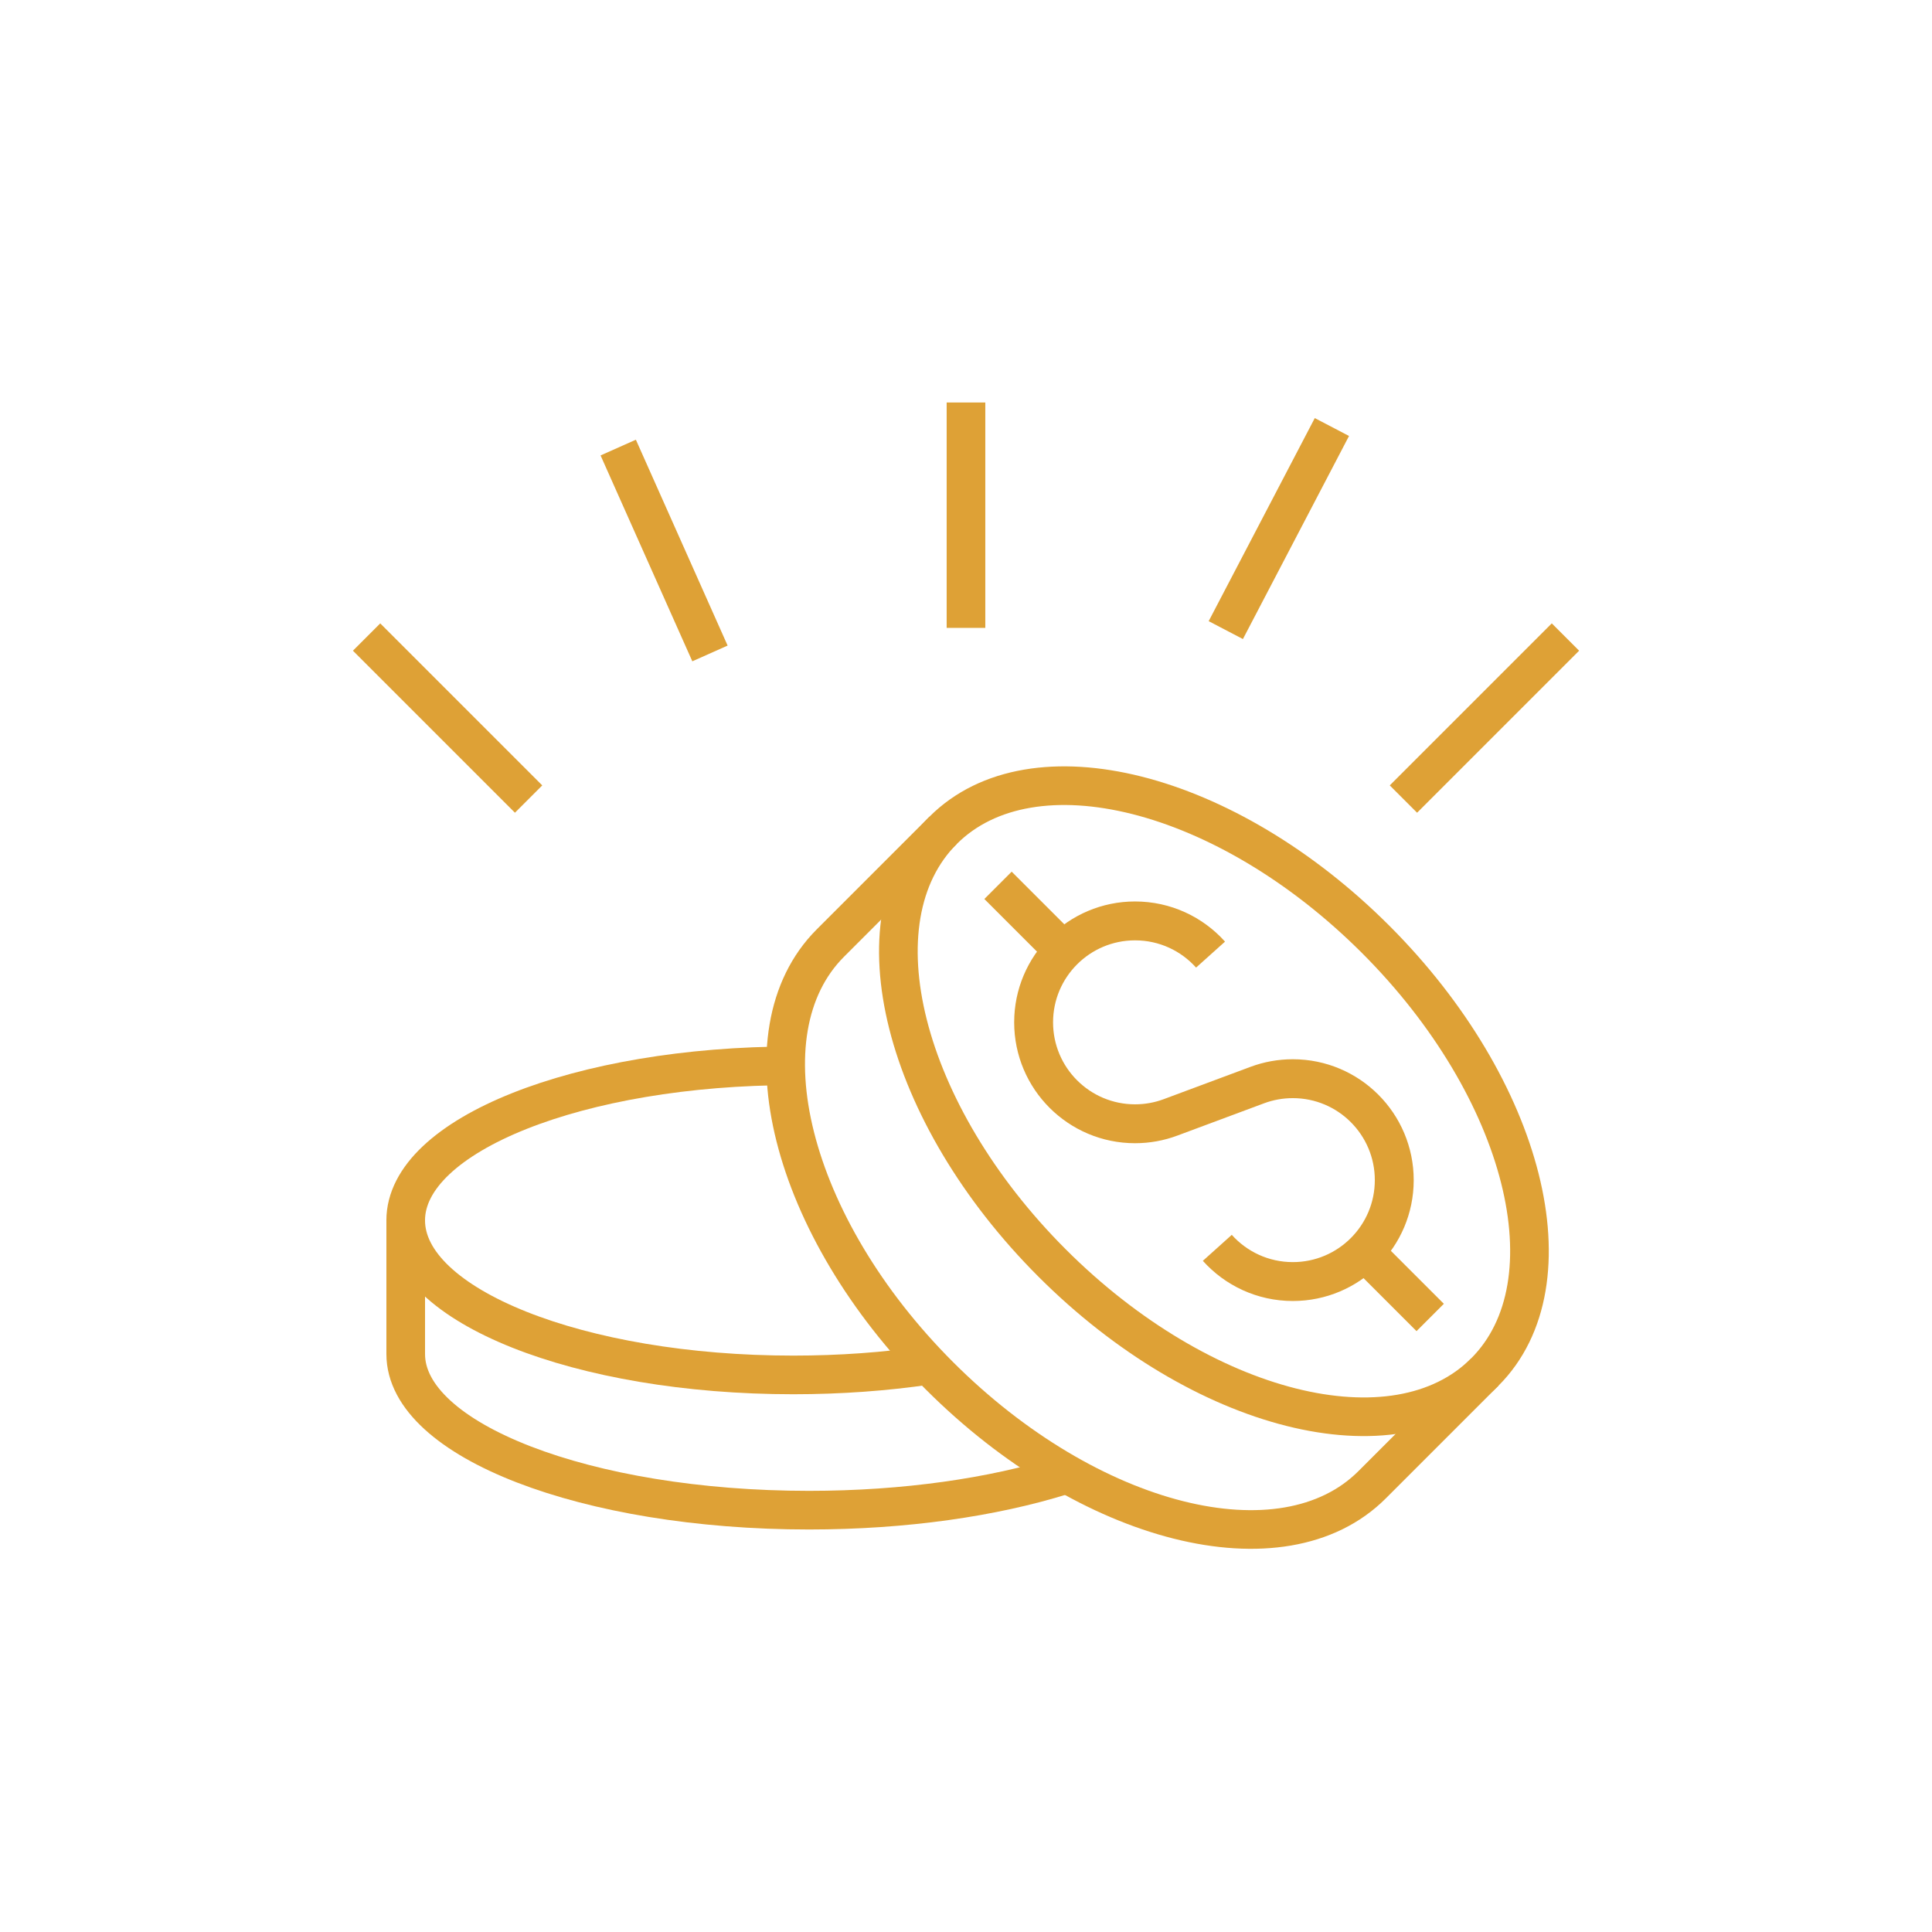
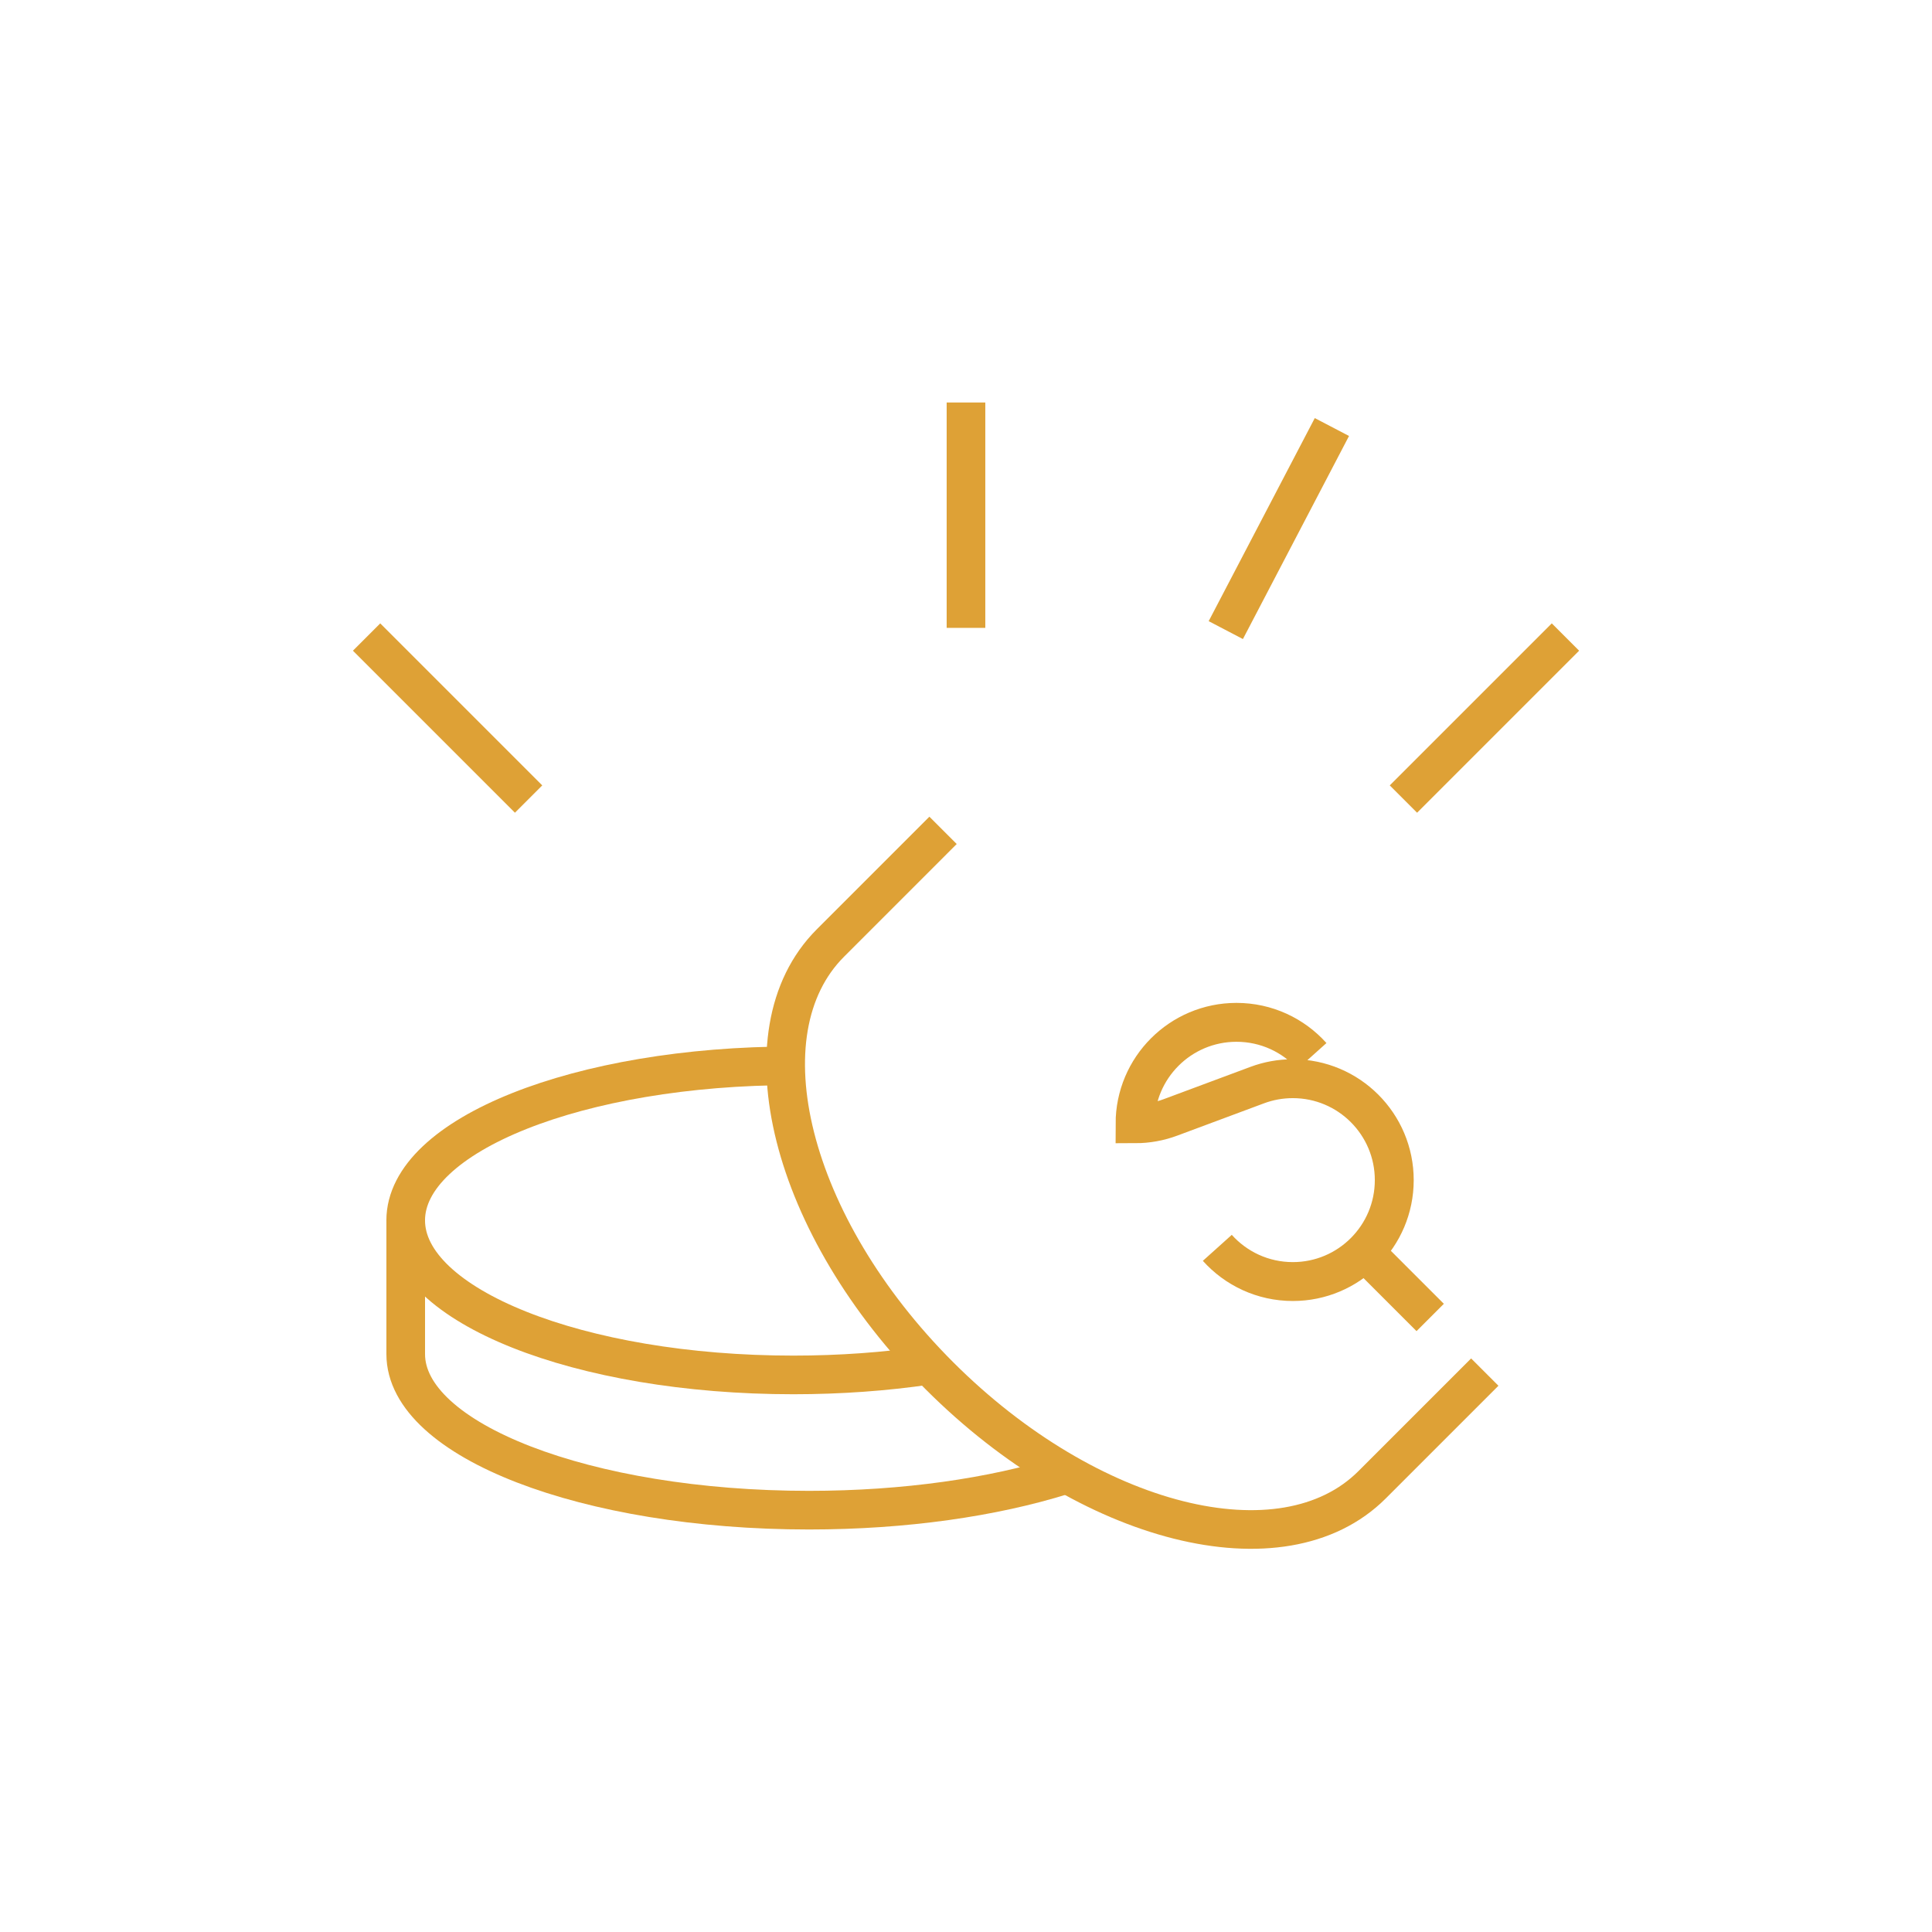
<svg xmlns="http://www.w3.org/2000/svg" width="100" height="100" fill="none">
  <defs>
    <clipPath id="clip0_707_553">
      <rect id="svg_1" x="928" y="0" fill="white" height="70" width="70" />
    </clipPath>
    <clipPath id="clip1_707_553">
      <rect id="svg_2" x="522" y="178" fill="white" height="70" width="70" />
    </clipPath>
  </defs>
  <g>
    <title>Layer 1</title>
-     <path id="svg_3" fill="#010101" d="m418.325,270.575c0.15,-0.2 0.333,-0.3 0.55,-0.3c0.183,0 0.342,0.067 0.475,0.2c0.133,0.133 0.2,0.3 0.2,0.5c0,0.183 -0.058,0.342 -0.175,0.475l-6.25,8.05l0,7.825c0,0.233 -0.067,0.425 -0.2,0.575c-0.133,0.15 -0.317,0.225 -0.55,0.225c-0.233,0 -0.425,-0.075 -0.575,-0.225c-0.133,-0.15 -0.2,-0.342 -0.2,-0.575l0,-7.875l-6.225,-8c-0.117,-0.133 -0.175,-0.292 -0.175,-0.475c0,-0.183 0.067,-0.342 0.2,-0.475c0.133,-0.15 0.292,-0.225 0.475,-0.225c0.217,0 0.4,0.1 0.55,0.3l5.95,7.7l5.95,-7.7zm6.391,17.6c-1.117,0 -2.1,-0.258 -2.95,-0.775c-0.834,-0.517 -1.484,-1.25 -1.95,-2.2c-0.467,-0.95 -0.7,-2.058 -0.7,-3.325c0,-1.267 0.233,-2.375 0.7,-3.325c0.466,-0.95 1.116,-1.683 1.95,-2.2c0.85,-0.517 1.833,-0.775 2.95,-0.775c1.1,0 2.075,0.258 2.925,0.775c0.85,0.517 1.5,1.25 1.95,2.2c0.466,0.95 0.7,2.058 0.7,3.325c0,1.267 -0.234,2.375 -0.7,3.325c-0.45,0.95 -1.1,1.683 -1.95,2.2c-0.85,0.517 -1.825,0.775 -2.925,0.775zm-0.025,-1.35c1.283,0 2.275,-0.425 2.975,-1.275c0.7,-0.85 1.05,-2.075 1.05,-3.675c0,-1.567 -0.359,-2.783 -1.075,-3.65c-0.7,-0.883 -1.675,-1.325 -2.925,-1.325c-1.267,0 -2.25,0.442 -2.95,1.325c-0.7,0.867 -1.05,2.083 -1.05,3.65c0,1.6 0.341,2.825 1.025,3.675c0.683,0.85 1.666,1.275 2.95,1.275zm17.873,-11.2c0.233,0 0.416,0.075 0.55,0.225c0.15,0.133 0.225,0.317 0.225,0.55l0,10.95c0,0.233 -0.075,0.425 -0.225,0.575c-0.134,0.133 -0.317,0.2 -0.55,0.2c-0.217,0 -0.392,-0.067 -0.525,-0.2c-0.134,-0.15 -0.2,-0.342 -0.2,-0.575l0,-1.525c-0.384,0.767 -0.934,1.35 -1.65,1.75c-0.7,0.4 -1.5,0.6 -2.4,0.6c-1.434,0 -2.517,-0.392 -3.25,-1.175c-0.717,-0.8 -1.075,-1.975 -1.075,-3.525l0,-7.075c0,-0.233 0.066,-0.417 0.2,-0.55c0.15,-0.15 0.341,-0.225 0.575,-0.225c0.233,0 0.416,0.075 0.55,0.225c0.133,0.133 0.2,0.317 0.2,0.55l0,6.975c0,1.183 0.233,2.058 0.7,2.625c0.483,0.55 1.233,0.825 2.25,0.825c1.166,0 2.1,-0.367 2.8,-1.1c0.716,-0.75 1.075,-1.742 1.075,-2.975l0,-6.35c0,-0.233 0.066,-0.417 0.2,-0.55c0.133,-0.15 0.316,-0.225 0.55,-0.225zm27.767,0.5c0.117,-0.317 0.325,-0.475 0.625,-0.475c0.2,0 0.375,0.067 0.525,0.2c0.15,0.133 0.225,0.3 0.225,0.5c0,0.033 -0.017,0.117 -0.05,0.25l-4.175,10.9c-0.067,0.183 -0.183,0.325 -0.35,0.425c-0.15,0.1 -0.317,0.15 -0.5,0.15c-0.183,0 -0.358,-0.05 -0.525,-0.15c-0.15,-0.1 -0.258,-0.242 -0.325,-0.425l-3.7,-9.55l-3.675,9.55c-0.067,0.183 -0.183,0.325 -0.35,0.425c-0.15,0.1 -0.317,0.15 -0.5,0.15c-0.183,0 -0.358,-0.05 -0.525,-0.15c-0.15,-0.1 -0.258,-0.242 -0.325,-0.425l-4.2,-10.875c-0.033,-0.1 -0.05,-0.183 -0.05,-0.25c0,-0.2 0.083,-0.375 0.25,-0.525c0.183,-0.15 0.375,-0.225 0.575,-0.225c0.317,0 0.533,0.158 0.65,0.475l3.65,9.9l3.775,-9.825c0.067,-0.183 0.175,-0.325 0.325,-0.425c0.15,-0.1 0.3,-0.15 0.45,-0.15c0.167,0 0.317,0.05 0.45,0.15c0.15,0.1 0.258,0.242 0.325,0.425l3.725,9.8l3.7,-9.85zm5.242,12c-0.233,0 -0.425,-0.067 -0.575,-0.2c-0.133,-0.133 -0.2,-0.325 -0.2,-0.575l0,-10.95c0,-0.25 0.067,-0.442 0.2,-0.575c0.15,-0.133 0.342,-0.2 0.575,-0.2c0.233,0 0.417,0.067 0.55,0.2c0.133,0.133 0.2,0.325 0.2,0.575l0,10.95c0,0.25 -0.067,0.442 -0.2,0.575c-0.133,0.133 -0.317,0.2 -0.55,0.2zm0,-15.325c-0.333,0 -0.608,-0.1 -0.825,-0.3c-0.2,-0.2 -0.3,-0.458 -0.3,-0.775c0,-0.333 0.1,-0.6 0.3,-0.8c0.217,-0.2 0.492,-0.3 0.825,-0.3c0.333,0 0.6,0.1 0.8,0.3c0.217,0.2 0.325,0.467 0.325,0.8c0,0.317 -0.108,0.575 -0.325,0.775c-0.2,0.2 -0.467,0.3 -0.8,0.3zm5.542,15.325c-0.233,0 -0.425,-0.067 -0.575,-0.2c-0.133,-0.133 -0.2,-0.325 -0.2,-0.575l0,-16.325c0,-0.25 0.067,-0.442 0.2,-0.575c0.15,-0.133 0.342,-0.2 0.575,-0.2c0.217,0 0.392,0.067 0.525,0.2c0.15,0.133 0.225,0.325 0.225,0.575l0,16.325c0,0.25 -0.075,0.442 -0.225,0.575c-0.133,0.133 -0.308,0.2 -0.525,0.2zm5.542,0c-0.233,0 -0.425,-0.067 -0.575,-0.2c-0.133,-0.133 -0.2,-0.325 -0.2,-0.575l0,-16.325c0,-0.25 0.067,-0.442 0.2,-0.575c0.15,-0.133 0.342,-0.2 0.575,-0.2c0.217,0 0.392,0.067 0.525,0.2c0.15,0.133 0.225,0.325 0.225,0.575l0,16.325c0,0.25 -0.075,0.442 -0.225,0.575c-0.133,0.133 -0.308,0.2 -0.525,0.2zm20.716,-12.5c0.233,0 0.416,0.075 0.55,0.225c0.15,0.133 0.225,0.317 0.225,0.55l0,10.9c0,1.767 -0.442,3.1 -1.325,4c-0.867,0.917 -2.159,1.375 -3.875,1.375c-0.9,0 -1.709,-0.092 -2.425,-0.275c-0.7,-0.167 -1.359,-0.433 -1.975,-0.8c-0.6,-0.367 -0.9,-0.725 -0.9,-1.075c0,-0.183 0.05,-0.333 0.15,-0.45c0.116,-0.117 0.258,-0.175 0.425,-0.175c0.1,0 0.233,0.042 0.4,0.125c0.183,0.1 0.308,0.167 0.375,0.2c0.566,0.317 1.15,0.575 1.75,0.775c0.6,0.217 1.341,0.325 2.225,0.325c1.216,0 2.133,-0.325 2.75,-0.975c0.616,-0.65 0.925,-1.617 0.925,-2.9l0,-2.375c-0.35,0.817 -0.892,1.45 -1.625,1.9c-0.717,0.433 -1.592,0.65 -2.625,0.65c-1.067,0 -2.017,-0.25 -2.85,-0.75c-0.817,-0.5 -1.459,-1.208 -1.925,-2.125c-0.45,-0.917 -0.675,-1.967 -0.675,-3.15c0,-1.183 0.225,-2.233 0.675,-3.15c0.466,-0.917 1.108,-1.625 1.925,-2.125c0.833,-0.5 1.783,-0.75 2.85,-0.75c1.016,0 1.883,0.217 2.6,0.65c0.716,0.417 1.258,1.033 1.625,1.85l0,-1.675c0,-0.233 0.066,-0.417 0.2,-0.55c0.133,-0.15 0.316,-0.225 0.55,-0.225zm-4.775,10.65c1.266,0 2.25,-0.417 2.95,-1.25c0.716,-0.833 1.075,-1.975 1.075,-3.425c0,-1.45 -0.359,-2.592 -1.075,-3.425c-0.717,-0.85 -1.7,-1.275 -2.95,-1.275c-1.267,0 -2.259,0.417 -2.975,1.25c-0.717,0.833 -1.075,1.983 -1.075,3.45c0,1.467 0.358,2.617 1.075,3.45c0.716,0.817 1.708,1.225 2.975,1.225zm14.353,-10.7c1.467,0 2.559,0.383 3.275,1.15c0.734,0.767 1.1,1.925 1.1,3.475l0,7.125c0,0.233 -0.066,0.425 -0.2,0.575c-0.133,0.133 -0.316,0.2 -0.55,0.2c-0.233,0 -0.416,-0.067 -0.55,-0.2c-0.133,-0.15 -0.2,-0.342 -0.2,-0.575l0,-1.5c-0.35,0.75 -0.858,1.333 -1.525,1.75c-0.666,0.4 -1.433,0.6 -2.3,0.6c-0.783,0 -1.5,-0.158 -2.15,-0.475c-0.633,-0.317 -1.141,-0.75 -1.525,-1.3c-0.383,-0.55 -0.575,-1.167 -0.575,-1.85c-0.016,-0.917 0.209,-1.625 0.675,-2.125c0.467,-0.517 1.242,-0.883 2.325,-1.1c1.084,-0.217 2.6,-0.325 4.55,-0.325l0.525,0l0,-0.925c0,-1.1 -0.225,-1.9 -0.675,-2.4c-0.45,-0.517 -1.158,-0.775 -2.125,-0.775c-1.233,0 -2.408,0.325 -3.525,0.975c-0.05,0.033 -0.183,0.125 -0.4,0.275c-0.2,0.133 -0.375,0.2 -0.525,0.2c-0.166,0 -0.308,-0.058 -0.425,-0.175c-0.1,-0.133 -0.15,-0.292 -0.15,-0.475c0,-0.367 0.292,-0.725 0.875,-1.075c0.584,-0.333 1.234,-0.592 1.95,-0.775c0.717,-0.183 1.425,-0.275 2.125,-0.275zm-0.825,11.275c1.084,0 1.967,-0.367 2.65,-1.1c0.7,-0.733 1.05,-1.667 1.05,-2.8l0,-0.825l-0.475,0c-1.6,0 -2.825,0.067 -3.675,0.2c-0.85,0.133 -1.45,0.367 -1.8,0.7c-0.35,0.317 -0.525,0.783 -0.525,1.4c0,0.7 0.267,1.283 0.8,1.75c0.534,0.45 1.192,0.675 1.975,0.675zm9.96,1.275c-0.234,0 -0.425,-0.067 -0.575,-0.2c-0.134,-0.133 -0.2,-0.325 -0.2,-0.575l0,-10.95c0,-0.25 0.066,-0.442 0.2,-0.575c0.15,-0.133 0.341,-0.2 0.575,-0.2c0.233,0 0.416,0.067 0.55,0.2c0.133,0.133 0.2,0.325 0.2,0.575l0,10.95c0,0.25 -0.067,0.442 -0.2,0.575c-0.134,0.133 -0.317,0.2 -0.55,0.2zm0,-15.325c-0.334,0 -0.609,-0.1 -0.825,-0.3c-0.2,-0.2 -0.3,-0.458 -0.3,-0.775c0,-0.333 0.1,-0.6 0.3,-0.8c0.216,-0.2 0.491,-0.3 0.825,-0.3c0.333,0 0.6,0.1 0.8,0.3c0.216,0.2 0.325,0.467 0.325,0.8c0,0.317 -0.109,0.575 -0.325,0.775c-0.2,0.2 -0.467,0.3 -0.8,0.3zm10.442,2.775c2.916,0 4.375,1.567 4.375,4.7l0,7.075c0,0.233 -0.067,0.425 -0.2,0.575c-0.134,0.133 -0.317,0.2 -0.55,0.2c-0.234,0 -0.425,-0.067 -0.575,-0.2c-0.134,-0.15 -0.2,-0.342 -0.2,-0.575l0,-6.975c0,-1.2 -0.242,-2.075 -0.725,-2.625c-0.484,-0.55 -1.25,-0.825 -2.3,-0.825c-1.2,0 -2.167,0.367 -2.9,1.1c-0.717,0.733 -1.075,1.717 -1.075,2.95l0,6.375c0,0.233 -0.067,0.425 -0.2,0.575c-0.134,0.133 -0.317,0.2 -0.55,0.2c-0.234,0 -0.425,-0.067 -0.575,-0.2c-0.134,-0.15 -0.2,-0.342 -0.2,-0.575l0,-10.95c0,-0.233 0.066,-0.417 0.2,-0.55c0.15,-0.15 0.341,-0.225 0.575,-0.225c0.216,0 0.391,0.067 0.525,0.2c0.133,0.133 0.2,0.317 0.2,0.55l0,1.575c0.383,-0.767 0.933,-1.35 1.65,-1.75c0.733,-0.417 1.575,-0.625 2.525,-0.625zm23.337,0.3c0.2,0 0.358,0.058 0.475,0.175c0.117,0.117 0.175,0.267 0.175,0.45l0,10.85c0,0.25 -0.075,0.442 -0.225,0.575c-0.133,0.133 -0.308,0.2 -0.525,0.2c-0.233,0 -0.425,-0.067 -0.575,-0.2c-0.133,-0.133 -0.2,-0.325 -0.2,-0.575l0,-10.25l-5.7,0l0,10.25c0,0.233 -0.075,0.425 -0.225,0.575c-0.15,0.133 -0.333,0.2 -0.55,0.2c-0.233,0 -0.417,-0.067 -0.55,-0.2c-0.133,-0.133 -0.2,-0.325 -0.2,-0.575l0,-10.25l-1.9,0c-0.2,0 -0.358,-0.05 -0.475,-0.15c-0.117,-0.117 -0.175,-0.267 -0.175,-0.45c0,-0.183 0.058,-0.333 0.175,-0.45c0.117,-0.117 0.275,-0.175 0.475,-0.175l1.9,0l0,-0.6c0,-1.467 0.35,-2.617 1.05,-3.45c0.717,-0.85 1.75,-1.325 3.1,-1.425l0.65,-0.05c0.633,-0.05 0.95,0.142 0.95,0.575c0,0.4 -0.242,0.625 -0.725,0.675l-0.625,0.05c-0.95,0.083 -1.667,0.392 -2.15,0.925c-0.483,0.517 -0.725,1.308 -0.725,2.375l0,0.925l6.575,0zm-0.1,-5.25c0.333,0 0.6,0.1 0.8,0.3c0.217,0.2 0.325,0.467 0.325,0.8c0,0.317 -0.108,0.575 -0.325,0.775c-0.2,0.2 -0.467,0.3 -0.8,0.3c-0.333,0 -0.608,-0.1 -0.825,-0.3c-0.2,-0.2 -0.3,-0.458 -0.3,-0.775c0,-0.333 0.1,-0.6 0.3,-0.8c0.217,-0.2 0.492,-0.3 0.825,-0.3zm10.43,4.95c2.916,0 4.375,1.567 4.375,4.7l0,7.075c0,0.233 -0.067,0.425 -0.2,0.575c-0.134,0.133 -0.317,0.2 -0.55,0.2c-0.234,0 -0.425,-0.067 -0.575,-0.2c-0.134,-0.15 -0.2,-0.342 -0.2,-0.575l0,-6.975c0,-1.2 -0.242,-2.075 -0.725,-2.625c-0.484,-0.55 -1.25,-0.825 -2.3,-0.825c-1.2,0 -2.167,0.367 -2.9,1.1c-0.717,0.733 -1.075,1.717 -1.075,2.95l0,6.375c0,0.233 -0.067,0.425 -0.2,0.575c-0.134,0.133 -0.317,0.2 -0.55,0.2c-0.234,0 -0.425,-0.067 -0.575,-0.2c-0.134,-0.15 -0.2,-0.342 -0.2,-0.575l0,-10.95c0,-0.233 0.066,-0.417 0.2,-0.55c0.15,-0.15 0.341,-0.225 0.575,-0.225c0.216,0 0.391,0.067 0.525,0.2c0.133,0.133 0.2,0.317 0.2,0.55l0,1.575c0.383,-0.767 0.933,-1.35 1.65,-1.75c0.733,-0.417 1.575,-0.625 2.525,-0.625zm13.138,0c1.467,0 2.559,0.383 3.275,1.15c0.734,0.767 1.1,1.925 1.1,3.475l0,7.125c0,0.233 -0.066,0.425 -0.2,0.575c-0.133,0.133 -0.316,0.2 -0.55,0.2c-0.233,0 -0.416,-0.067 -0.55,-0.2c-0.133,-0.15 -0.2,-0.342 -0.2,-0.575l0,-1.5c-0.35,0.75 -0.858,1.333 -1.525,1.75c-0.666,0.4 -1.433,0.6 -2.3,0.6c-0.783,0 -1.5,-0.158 -2.15,-0.475c-0.633,-0.317 -1.141,-0.75 -1.525,-1.3c-0.383,-0.55 -0.575,-1.167 -0.575,-1.85c-0.016,-0.917 0.209,-1.625 0.675,-2.125c0.467,-0.517 1.242,-0.883 2.325,-1.1c1.084,-0.217 2.6,-0.325 4.55,-0.325l0.525,0l0,-0.925c0,-1.1 -0.225,-1.9 -0.675,-2.4c-0.45,-0.517 -1.158,-0.775 -2.125,-0.775c-1.233,0 -2.408,0.325 -3.525,0.975c-0.05,0.033 -0.183,0.125 -0.4,0.275c-0.2,0.133 -0.375,0.2 -0.525,0.2c-0.166,0 -0.308,-0.058 -0.425,-0.175c-0.1,-0.133 -0.15,-0.292 -0.15,-0.475c0,-0.367 0.292,-0.725 0.875,-1.075c0.584,-0.333 1.234,-0.592 1.95,-0.775c0.717,-0.183 1.425,-0.275 2.125,-0.275zm-0.825,11.275c1.084,0 1.967,-0.367 2.65,-1.1c0.7,-0.733 1.05,-1.667 1.05,-2.8l0,-0.825l-0.475,0c-1.6,0 -2.825,0.067 -3.675,0.2c-0.85,0.133 -1.45,0.367 -1.8,0.7c-0.35,0.317 -0.525,0.783 -0.525,1.4c0,0.7 0.267,1.283 0.8,1.75c0.534,0.45 1.192,0.675 1.975,0.675zm14.859,-11.275c2.917,0 4.375,1.567 4.375,4.7l0,7.075c0,0.233 -0.066,0.425 -0.2,0.575c-0.133,0.133 -0.316,0.2 -0.55,0.2c-0.233,0 -0.425,-0.067 -0.575,-0.2c-0.133,-0.15 -0.2,-0.342 -0.2,-0.575l0,-6.975c0,-1.2 -0.241,-2.075 -0.725,-2.625c-0.483,-0.55 -1.25,-0.825 -2.3,-0.825c-1.2,0 -2.166,0.367 -2.9,1.1c-0.716,0.733 -1.075,1.717 -1.075,2.95l0,6.375c0,0.233 -0.066,0.425 -0.2,0.575c-0.133,0.133 -0.316,0.2 -0.55,0.2c-0.233,0 -0.425,-0.067 -0.575,-0.2c-0.133,-0.15 -0.2,-0.342 -0.2,-0.575l0,-10.95c0,-0.233 0.067,-0.417 0.2,-0.55c0.15,-0.15 0.342,-0.225 0.575,-0.225c0.217,0 0.392,0.067 0.525,0.2c0.134,0.133 0.2,0.317 0.2,0.55l0,1.575c0.384,-0.767 0.934,-1.35 1.65,-1.75c0.734,-0.417 1.575,-0.625 2.525,-0.625zm13.189,12.6c-1.117,0 -2.1,-0.258 -2.95,-0.775c-0.85,-0.517 -1.508,-1.25 -1.975,-2.2c-0.467,-0.95 -0.7,-2.042 -0.7,-3.275c0,-1.25 0.233,-2.35 0.7,-3.3c0.483,-0.967 1.15,-1.717 2,-2.25c0.867,-0.533 1.858,-0.8 2.975,-0.8c0.633,0 1.25,0.083 1.85,0.25c0.6,0.167 1.133,0.417 1.6,0.75c0.3,0.217 0.508,0.417 0.625,0.6c0.133,0.167 0.2,0.35 0.2,0.55c0,0.183 -0.05,0.333 -0.15,0.45c-0.1,0.117 -0.225,0.175 -0.375,0.175c-0.167,0 -0.433,-0.142 -0.8,-0.425c-0.433,-0.317 -0.867,-0.567 -1.3,-0.75c-0.433,-0.183 -0.958,-0.275 -1.575,-0.275c-1.3,0 -2.317,0.45 -3.05,1.35c-0.733,0.883 -1.1,2.108 -1.1,3.675c0,1.55 0.358,2.758 1.075,3.625c0.733,0.85 1.75,1.275 3.05,1.275c0.633,0 1.158,-0.092 1.575,-0.275c0.433,-0.183 0.9,-0.433 1.4,-0.75c0.15,-0.1 0.292,-0.192 0.425,-0.275c0.15,-0.083 0.267,-0.125 0.35,-0.125c0.167,0 0.3,0.058 0.4,0.175c0.1,0.117 0.15,0.258 0.15,0.425c0,0.2 -0.058,0.375 -0.175,0.525c-0.117,0.15 -0.342,0.342 -0.675,0.575c-0.45,0.333 -1,0.6 -1.65,0.8c-0.633,0.183 -1.267,0.275 -1.9,0.275zm7.79,-0.05c-0.233,0 -0.425,-0.067 -0.575,-0.2c-0.133,-0.133 -0.2,-0.325 -0.2,-0.575l0,-10.95c0,-0.25 0.067,-0.442 0.2,-0.575c0.15,-0.133 0.342,-0.2 0.575,-0.2c0.234,0 0.417,0.067 0.55,0.2c0.134,0.133 0.2,0.325 0.2,0.575l0,10.95c0,0.25 -0.066,0.442 -0.2,0.575c-0.133,0.133 -0.316,0.2 -0.55,0.2zm0,-15.325c-0.333,0 -0.608,-0.1 -0.825,-0.3c-0.2,-0.2 -0.3,-0.458 -0.3,-0.775c0,-0.333 0.1,-0.6 0.3,-0.8c0.217,-0.2 0.492,-0.3 0.825,-0.3c0.334,0 0.6,0.1 0.8,0.3c0.217,0.2 0.325,0.467 0.325,0.8c0,0.317 -0.108,0.575 -0.325,0.775c-0.2,0.2 -0.466,0.3 -0.8,0.3zm9.567,2.775c1.467,0 2.559,0.383 3.275,1.15c0.734,0.767 1.1,1.925 1.1,3.475l0,7.125c0,0.233 -0.066,0.425 -0.2,0.575c-0.133,0.133 -0.316,0.2 -0.55,0.2c-0.233,0 -0.416,-0.067 -0.55,-0.2c-0.133,-0.15 -0.2,-0.342 -0.2,-0.575l0,-1.5c-0.35,0.75 -0.858,1.333 -1.525,1.75c-0.666,0.4 -1.433,0.6 -2.3,0.6c-0.783,0 -1.5,-0.158 -2.15,-0.475c-0.633,-0.317 -1.141,-0.75 -1.525,-1.3c-0.383,-0.55 -0.575,-1.167 -0.575,-1.85c-0.016,-0.917 0.209,-1.625 0.675,-2.125c0.467,-0.517 1.242,-0.883 2.325,-1.1c1.084,-0.217 2.6,-0.325 4.55,-0.325l0.525,0l0,-0.925c0,-1.1 -0.225,-1.9 -0.675,-2.4c-0.45,-0.517 -1.158,-0.775 -2.125,-0.775c-1.233,0 -2.408,0.325 -3.525,0.975c-0.05,0.033 -0.183,0.125 -0.4,0.275c-0.2,0.133 -0.375,0.2 -0.525,0.2c-0.166,0 -0.308,-0.058 -0.425,-0.175c-0.1,-0.133 -0.15,-0.292 -0.15,-0.475c0,-0.367 0.292,-0.725 0.875,-1.075c0.584,-0.333 1.234,-0.592 1.95,-0.775c0.717,-0.183 1.425,-0.275 2.125,-0.275zm-0.825,11.275c1.084,0 1.967,-0.367 2.65,-1.1c0.7,-0.733 1.05,-1.667 1.05,-2.8l0,-0.825l-0.475,0c-1.6,0 -2.825,0.067 -3.675,0.2c-0.85,0.133 -1.45,0.367 -1.8,0.7c-0.35,0.317 -0.525,0.783 -0.525,1.4c0,0.7 0.267,1.283 0.8,1.75c0.534,0.45 1.192,0.675 1.975,0.675zm9.959,1.275c-0.233,0 -0.425,-0.067 -0.575,-0.2c-0.133,-0.133 -0.2,-0.325 -0.2,-0.575l0,-16.325c0,-0.25 0.067,-0.442 0.2,-0.575c0.15,-0.133 0.342,-0.2 0.575,-0.2c0.217,0 0.392,0.067 0.525,0.2c0.15,0.133 0.225,0.325 0.225,0.575l0,16.325c0,0.25 -0.075,0.442 -0.225,0.575c-0.133,0.133 -0.308,0.2 -0.525,0.2zm-229.272,34c-0.233,0 -0.425,-0.067 -0.575,-0.2c-0.133,-0.133 -0.2,-0.325 -0.2,-0.575l0,-10.95c0,-0.25 0.067,-0.442 0.2,-0.575c0.15,-0.133 0.342,-0.2 0.575,-0.2c0.233,0 0.417,0.067 0.55,0.2c0.133,0.133 0.2,0.325 0.2,0.575l0,10.95c0,0.25 -0.067,0.442 -0.2,0.575c-0.133,0.133 -0.317,0.2 -0.55,0.2zm0,-15.325c-0.333,0 -0.608,-0.1 -0.825,-0.3c-0.2,-0.2 -0.3,-0.458 -0.3,-0.775c0,-0.333 0.1,-0.6 0.3,-0.8c0.217,-0.2 0.492,-0.3 0.825,-0.3c0.333,0 0.6,0.1 0.8,0.3c0.217,0.2 0.325,0.467 0.325,0.8c0,0.317 -0.108,0.575 -0.325,0.775c-0.2,0.2 -0.467,0.3 -0.8,0.3zm10.442,2.775c2.917,0 4.375,1.567 4.375,4.7l0,7.075c0,0.233 -0.067,0.425 -0.2,0.575c-0.133,0.133 -0.317,0.2 -0.55,0.2c-0.233,0 -0.425,-0.067 -0.575,-0.2c-0.133,-0.15 -0.2,-0.342 -0.2,-0.575l0,-6.975c0,-1.2 -0.242,-2.075 -0.725,-2.625c-0.483,-0.55 -1.25,-0.825 -2.3,-0.825c-1.2,0 -2.167,0.367 -2.9,1.1c-0.717,0.733 -1.075,1.717 -1.075,2.95l0,6.375c0,0.233 -0.067,0.425 -0.2,0.575c-0.133,0.133 -0.317,0.2 -0.55,0.2c-0.233,0 -0.425,-0.067 -0.575,-0.2c-0.133,-0.15 -0.2,-0.342 -0.2,-0.575l0,-10.95c0,-0.233 0.067,-0.417 0.2,-0.55c0.15,-0.15 0.342,-0.225 0.575,-0.225c0.217,0 0.392,0.067 0.525,0.2c0.133,0.133 0.2,0.317 0.2,0.55l0,1.575c0.383,-0.767 0.933,-1.35 1.65,-1.75c0.733,-0.417 1.575,-0.625 2.525,-0.625zm17.889,-5.325c0.233,0 0.416,0.075 0.55,0.225c0.15,0.133 0.225,0.317 0.225,0.55l0,16.3c0,0.233 -0.075,0.425 -0.225,0.575c-0.134,0.133 -0.317,0.2 -0.55,0.2c-0.234,0 -0.417,-0.067 -0.55,-0.2c-0.134,-0.15 -0.2,-0.342 -0.2,-0.575l0,-1.65c-0.367,0.817 -0.909,1.442 -1.625,1.875c-0.717,0.417 -1.567,0.625 -2.55,0.625c-1.067,0 -2.009,-0.258 -2.825,-0.775c-0.817,-0.533 -1.45,-1.275 -1.9,-2.225c-0.45,-0.967 -0.675,-2.083 -0.675,-3.35c0,-1.25 0.225,-2.342 0.675,-3.275c0.45,-0.95 1.083,-1.683 1.9,-2.2c0.816,-0.517 1.758,-0.775 2.825,-0.775c0.983,0 1.833,0.217 2.55,0.65c0.716,0.417 1.258,1.033 1.625,1.85l0,-7.05c0,-0.233 0.066,-0.417 0.2,-0.55c0.133,-0.15 0.316,-0.225 0.55,-0.225zm-4.725,16.575c1.266,0 2.241,-0.425 2.925,-1.275c0.7,-0.867 1.05,-2.092 1.05,-3.675c0,-1.583 -0.342,-2.808 -1.025,-3.675c-0.684,-0.867 -1.659,-1.3 -2.925,-1.3c-1.284,0 -2.275,0.433 -2.975,1.3c-0.7,0.85 -1.05,2.058 -1.05,3.625c0,1.583 0.35,2.817 1.05,3.7c0.7,0.867 1.683,1.3 2.95,1.3zm18.806,-1.425c0.15,0 0.275,0.067 0.375,0.2c0.116,0.117 0.175,0.258 0.175,0.425c0,0.367 -0.284,0.725 -0.85,1.075c-1.2,0.717 -2.467,1.075 -3.8,1.075c-1.85,0 -3.309,-0.558 -4.375,-1.675c-1.067,-1.117 -1.6,-2.65 -1.6,-4.6c0,-1.25 0.233,-2.35 0.7,-3.3c0.483,-0.967 1.15,-1.708 2,-2.225c0.866,-0.533 1.858,-0.8 2.975,-0.8c1.566,0 2.8,0.508 3.7,1.525c0.916,1 1.375,2.383 1.375,4.15c0,0.3 -0.067,0.525 -0.2,0.675c-0.134,0.133 -0.35,0.2 -0.65,0.2l-8.325,0c0.05,1.533 0.45,2.7 1.2,3.5c0.75,0.8 1.808,1.2 3.175,1.2c0.716,0 1.316,-0.092 1.8,-0.275c0.483,-0.2 1,-0.458 1.55,-0.775c0.366,-0.25 0.625,-0.375 0.775,-0.375zm-4.4,-8.575c-1.167,0 -2.1,0.367 -2.8,1.1c-0.7,0.733 -1.117,1.758 -1.25,3.075l7.725,0c-0.034,-1.333 -0.367,-2.358 -1,-3.075c-0.634,-0.733 -1.525,-1.1 -2.675,-1.1zm13.959,-1.25c1.067,0 2.008,0.267 2.825,0.8c0.817,0.517 1.45,1.258 1.9,2.225c0.45,0.95 0.675,2.058 0.675,3.325c0,1.25 -0.225,2.35 -0.675,3.3c-0.45,0.933 -1.083,1.658 -1.9,2.175c-0.817,0.517 -1.758,0.775 -2.825,0.775c-0.983,0 -1.833,-0.208 -2.55,-0.625c-0.717,-0.433 -1.258,-1.058 -1.625,-1.875l0,6.175c0,0.233 -0.067,0.417 -0.2,0.55c-0.133,0.15 -0.317,0.225 -0.55,0.225c-0.233,0 -0.425,-0.075 -0.575,-0.225c-0.133,-0.133 -0.2,-0.317 -0.2,-0.55l0,-15.45c0,-0.233 0.067,-0.417 0.2,-0.55c0.15,-0.15 0.342,-0.225 0.575,-0.225c0.233,0 0.417,0.075 0.55,0.225c0.133,0.133 0.2,0.317 0.2,0.55l0,1.675c0.367,-0.817 0.908,-1.433 1.625,-1.85c0.717,-0.433 1.567,-0.65 2.55,-0.65zm-0.225,11.25c1.283,0 2.275,-0.425 2.975,-1.275c0.717,-0.867 1.075,-2.075 1.075,-3.625c0,-1.583 -0.358,-2.817 -1.075,-3.7c-0.7,-0.883 -1.683,-1.325 -2.95,-1.325c-1.267,0 -2.25,0.433 -2.95,1.3c-0.683,0.867 -1.025,2.092 -1.025,3.675c0,1.583 0.342,2.808 1.025,3.675c0.683,0.85 1.658,1.275 2.925,1.275zm18.156,-1.425c0.15,0 0.275,0.067 0.375,0.2c0.117,0.117 0.175,0.258 0.175,0.425c0,0.367 -0.283,0.725 -0.85,1.075c-1.2,0.717 -2.467,1.075 -3.8,1.075c-1.85,0 -3.308,-0.558 -4.375,-1.675c-1.067,-1.117 -1.6,-2.65 -1.6,-4.6c0,-1.25 0.233,-2.35 0.7,-3.3c0.483,-0.967 1.15,-1.708 2,-2.225c0.867,-0.533 1.858,-0.8 2.975,-0.8c1.567,0 2.8,0.508 3.7,1.525c0.917,1 1.375,2.383 1.375,4.15c0,0.3 -0.067,0.525 -0.2,0.675c-0.133,0.133 -0.35,0.2 -0.65,0.2l-8.325,0c0.05,1.533 0.45,2.7 1.2,3.5c0.75,0.8 1.808,1.2 3.175,1.2c0.717,0 1.317,-0.092 1.8,-0.275c0.483,-0.2 1,-0.458 1.55,-0.775c0.367,-0.25 0.625,-0.375 0.775,-0.375zm-4.4,-8.575c-1.167,0 -2.1,0.367 -2.8,1.1c-0.7,0.733 -1.117,1.758 -1.25,3.075l7.725,0c-0.033,-1.333 -0.367,-2.358 -1,-3.075c-0.633,-0.733 -1.525,-1.1 -2.675,-1.1zm13.934,-1.25c2.917,0 4.375,1.567 4.375,4.7l0,7.075c0,0.233 -0.067,0.425 -0.2,0.575c-0.133,0.133 -0.317,0.2 -0.55,0.2c-0.233,0 -0.425,-0.067 -0.575,-0.2c-0.133,-0.15 -0.2,-0.342 -0.2,-0.575l0,-6.975c0,-1.2 -0.242,-2.075 -0.725,-2.625c-0.483,-0.55 -1.25,-0.825 -2.3,-0.825c-1.2,0 -2.167,0.367 -2.9,1.1c-0.717,0.733 -1.075,1.717 -1.075,2.95l0,6.375c0,0.233 -0.067,0.425 -0.2,0.575c-0.133,0.133 -0.317,0.2 -0.55,0.2c-0.233,0 -0.425,-0.067 -0.575,-0.2c-0.133,-0.15 -0.2,-0.342 -0.2,-0.575l0,-10.95c0,-0.233 0.067,-0.417 0.2,-0.55c0.15,-0.15 0.342,-0.225 0.575,-0.225c0.217,0 0.392,0.067 0.525,0.2c0.133,0.133 0.2,0.317 0.2,0.55l0,1.575c0.383,-0.767 0.933,-1.35 1.65,-1.75c0.733,-0.417 1.575,-0.625 2.525,-0.625zm17.889,-5.325c0.233,0 0.416,0.075 0.55,0.225c0.15,0.133 0.225,0.317 0.225,0.55l0,16.3c0,0.233 -0.075,0.425 -0.225,0.575c-0.134,0.133 -0.317,0.2 -0.55,0.2c-0.234,0 -0.417,-0.067 -0.55,-0.2c-0.134,-0.15 -0.2,-0.342 -0.2,-0.575l0,-1.65c-0.367,0.817 -0.909,1.442 -1.625,1.875c-0.717,0.417 -1.567,0.625 -2.55,0.625c-1.067,0 -2.009,-0.258 -2.825,-0.775c-0.817,-0.533 -1.45,-1.275 -1.9,-2.225c-0.45,-0.967 -0.675,-2.083 -0.675,-3.35c0,-1.25 0.225,-2.342 0.675,-3.275c0.45,-0.95 1.083,-1.683 1.9,-2.2c0.816,-0.517 1.758,-0.775 2.825,-0.775c0.983,0 1.833,0.217 2.55,0.65c0.716,0.417 1.258,1.033 1.625,1.85l0,-7.05c0,-0.233 0.066,-0.417 0.2,-0.55c0.133,-0.15 0.316,-0.225 0.55,-0.225zm-4.725,16.575c1.266,0 2.241,-0.425 2.925,-1.275c0.7,-0.867 1.05,-2.092 1.05,-3.675c0,-1.583 -0.342,-2.808 -1.025,-3.675c-0.684,-0.867 -1.659,-1.3 -2.925,-1.3c-1.284,0 -2.275,0.433 -2.975,1.3c-0.7,0.85 -1.05,2.058 -1.05,3.625c0,1.583 0.35,2.817 1.05,3.7c0.7,0.867 1.683,1.3 2.95,1.3zm18.806,-1.425c0.15,0 0.275,0.067 0.375,0.2c0.117,0.117 0.175,0.258 0.175,0.425c0,0.367 -0.283,0.725 -0.85,1.075c-1.2,0.717 -2.467,1.075 -3.8,1.075c-1.85,0 -3.308,-0.558 -4.375,-1.675c-1.067,-1.117 -1.6,-2.65 -1.6,-4.6c0,-1.25 0.233,-2.35 0.7,-3.3c0.483,-0.967 1.15,-1.708 2,-2.225c0.867,-0.533 1.858,-0.8 2.975,-0.8c1.567,0 2.8,0.508 3.7,1.525c0.917,1 1.375,2.383 1.375,4.15c0,0.3 -0.067,0.525 -0.2,0.675c-0.133,0.133 -0.35,0.2 -0.65,0.2l-8.325,0c0.05,1.533 0.45,2.7 1.2,3.5c0.75,0.8 1.808,1.2 3.175,1.2c0.717,0 1.317,-0.092 1.8,-0.275c0.483,-0.2 1,-0.458 1.55,-0.775c0.367,-0.25 0.625,-0.375 0.775,-0.375zm-4.4,-8.575c-1.167,0 -2.1,0.367 -2.8,1.1c-0.7,0.733 -1.117,1.758 -1.25,3.075l7.725,0c-0.033,-1.333 -0.367,-2.358 -1,-3.075c-0.633,-0.733 -1.525,-1.1 -2.675,-1.1zm13.934,-1.25c2.917,0 4.375,1.567 4.375,4.7l0,7.075c0,0.233 -0.067,0.425 -0.2,0.575c-0.133,0.133 -0.317,0.2 -0.55,0.2c-0.233,0 -0.425,-0.067 -0.575,-0.2c-0.133,-0.15 -0.2,-0.342 -0.2,-0.575l0,-6.975c0,-1.2 -0.242,-2.075 -0.725,-2.625c-0.483,-0.55 -1.25,-0.825 -2.3,-0.825c-1.2,0 -2.167,0.367 -2.9,1.1c-0.717,0.733 -1.075,1.717 -1.075,2.95l0,6.375c0,0.233 -0.067,0.425 -0.2,0.575c-0.133,0.133 -0.317,0.2 -0.55,0.2c-0.233,0 -0.425,-0.067 -0.575,-0.2c-0.133,-0.15 -0.2,-0.342 -0.2,-0.575l0,-10.95c0,-0.233 0.067,-0.417 0.2,-0.55c0.15,-0.15 0.342,-0.225 0.575,-0.225c0.217,0 0.392,0.067 0.525,0.2c0.133,0.133 0.2,0.317 0.2,0.55l0,1.575c0.383,-0.767 0.933,-1.35 1.65,-1.75c0.733,-0.417 1.575,-0.625 2.525,-0.625zm13.189,12.6c-1.117,0 -2.1,-0.258 -2.95,-0.775c-0.85,-0.517 -1.509,-1.25 -1.975,-2.2c-0.467,-0.95 -0.7,-2.042 -0.7,-3.275c0,-1.25 0.233,-2.35 0.7,-3.3c0.483,-0.967 1.15,-1.717 2,-2.25c0.866,-0.533 1.858,-0.8 2.975,-0.8c0.633,0 1.25,0.083 1.85,0.25c0.6,0.167 1.133,0.417 1.6,0.75c0.3,0.217 0.508,0.417 0.625,0.6c0.133,0.167 0.2,0.35 0.2,0.55c0,0.183 -0.05,0.333 -0.15,0.45c-0.1,0.117 -0.225,0.175 -0.375,0.175c-0.167,0 -0.434,-0.142 -0.8,-0.425c-0.434,-0.317 -0.867,-0.567 -1.3,-0.75c-0.434,-0.183 -0.959,-0.275 -1.575,-0.275c-1.3,0 -2.317,0.45 -3.05,1.35c-0.734,0.883 -1.1,2.108 -1.1,3.675c0,1.55 0.358,2.758 1.075,3.625c0.733,0.85 1.75,1.275 3.05,1.275c0.633,0 1.158,-0.092 1.575,-0.275c0.433,-0.183 0.9,-0.433 1.4,-0.75c0.15,-0.1 0.291,-0.192 0.425,-0.275c0.15,-0.083 0.266,-0.125 0.35,-0.125c0.166,0 0.3,0.058 0.4,0.175c0.1,0.117 0.15,0.258 0.15,0.425c0,0.2 -0.059,0.375 -0.175,0.525c-0.117,0.15 -0.342,0.342 -0.675,0.575c-0.45,0.333 -1,0.6 -1.65,0.8c-0.634,0.183 -1.267,0.275 -1.9,0.275zm16.315,-2.775c0.15,0 0.275,0.067 0.375,0.2c0.117,0.117 0.175,0.258 0.175,0.425c0,0.367 -0.283,0.725 -0.85,1.075c-1.2,0.717 -2.467,1.075 -3.8,1.075c-1.85,0 -3.308,-0.558 -4.375,-1.675c-1.067,-1.117 -1.6,-2.65 -1.6,-4.6c0,-1.25 0.233,-2.35 0.7,-3.3c0.483,-0.967 1.15,-1.708 2,-2.225c0.867,-0.533 1.858,-0.8 2.975,-0.8c1.567,0 2.8,0.508 3.7,1.525c0.917,1 1.375,2.383 1.375,4.15c0,0.3 -0.067,0.525 -0.2,0.675c-0.133,0.133 -0.35,0.2 -0.65,0.2l-8.325,0c0.05,1.533 0.45,2.7 1.2,3.5c0.75,0.8 1.808,1.2 3.175,1.2c0.717,0 1.317,-0.092 1.8,-0.275c0.483,-0.2 1,-0.458 1.55,-0.775c0.367,-0.25 0.625,-0.375 0.775,-0.375zm-4.4,-8.575c-1.167,0 -2.1,0.367 -2.8,1.1c-0.7,0.733 -1.117,1.758 -1.25,3.075l7.725,0c-0.033,-1.333 -0.367,-2.358 -1,-3.075c-0.633,-0.733 -1.525,-1.1 -2.675,-1.1zm19.558,-5.175c-0.95,0.067 -1.667,0.367 -2.15,0.9c-0.483,0.517 -0.725,1.317 -0.725,2.4l0,0.925l3.025,0c0.217,0 0.383,0.058 0.5,0.175c0.117,0.117 0.175,0.267 0.175,0.45c0,0.183 -0.058,0.333 -0.175,0.45c-0.117,0.1 -0.283,0.15 -0.5,0.15l-3.025,0l0,10.25c0,0.233 -0.075,0.425 -0.225,0.575c-0.15,0.133 -0.333,0.2 -0.55,0.2c-0.233,0 -0.417,-0.067 -0.55,-0.2c-0.133,-0.133 -0.2,-0.325 -0.2,-0.575l0,-10.25l-1.9,0c-0.2,0 -0.358,-0.05 -0.475,-0.15c-0.117,-0.117 -0.175,-0.267 -0.175,-0.45c0,-0.183 0.058,-0.333 0.175,-0.45c0.117,-0.117 0.275,-0.175 0.475,-0.175l1.9,0l0,-0.625c0,-1.467 0.35,-2.617 1.05,-3.45c0.717,-0.833 1.75,-1.3 3.1,-1.4l0.65,-0.05c0.65,-0.05 0.975,0.142 0.975,0.575c0,0.4 -0.242,0.625 -0.725,0.675l-0.65,0.05zm8.536,3.975c0.316,-0.017 0.541,0.025 0.675,0.125c0.133,0.1 0.2,0.267 0.2,0.5c0,0.417 -0.25,0.65 -0.75,0.7l-0.75,0.075c-1.184,0.117 -2.067,0.542 -2.65,1.275c-0.567,0.733 -0.85,1.592 -0.85,2.575l0,6.475c0,0.25 -0.067,0.442 -0.2,0.575c-0.134,0.133 -0.317,0.2 -0.55,0.2c-0.234,0 -0.425,-0.067 -0.575,-0.2c-0.134,-0.133 -0.2,-0.325 -0.2,-0.575l0,-10.95c0,-0.25 0.066,-0.442 0.2,-0.575c0.15,-0.133 0.341,-0.2 0.575,-0.2c0.216,0 0.391,0.067 0.525,0.2c0.133,0.133 0.2,0.317 0.2,0.55l0,1.625c0.683,-1.433 1.95,-2.217 3.8,-2.35l0.35,-0.025zm7.402,12.55c-1.116,0 -2.1,-0.258 -2.95,-0.775c-0.833,-0.517 -1.483,-1.25 -1.95,-2.2c-0.466,-0.95 -0.7,-2.058 -0.7,-3.325c0,-1.267 0.234,-2.375 0.7,-3.325c0.467,-0.95 1.117,-1.683 1.95,-2.2c0.85,-0.517 1.834,-0.775 2.95,-0.775c1.1,0 2.075,0.258 2.925,0.775c0.85,0.517 1.5,1.25 1.95,2.2c0.467,0.95 0.7,2.058 0.7,3.325c0,1.267 -0.233,2.375 -0.7,3.325c-0.45,0.95 -1.1,1.683 -1.95,2.2c-0.85,0.517 -1.825,0.775 -2.925,0.775zm-0.025,-1.35c1.284,0 2.275,-0.425 2.975,-1.275c0.7,-0.85 1.05,-2.075 1.05,-3.675c0,-1.567 -0.358,-2.783 -1.075,-3.65c-0.7,-0.883 -1.675,-1.325 -2.925,-1.325c-1.266,0 -2.25,0.442 -2.95,1.325c-0.7,0.867 -1.05,2.083 -1.05,3.65c0,1.6 0.342,2.825 1.025,3.675c0.684,0.85 1.667,1.275 2.95,1.275zm21.923,-11.25c2.684,0 4.025,1.567 4.025,4.7l0,7.075c0,0.233 -0.066,0.425 -0.2,0.575c-0.133,0.133 -0.316,0.2 -0.55,0.2c-0.233,0 -0.425,-0.067 -0.575,-0.2c-0.133,-0.15 -0.2,-0.342 -0.2,-0.575l0,-6.975c0,-1.217 -0.216,-2.092 -0.65,-2.625c-0.433,-0.55 -1.125,-0.825 -2.075,-0.825c-1.083,0 -1.95,0.367 -2.6,1.1c-0.633,0.733 -0.95,1.717 -0.95,2.95l0,6.375c0,0.233 -0.066,0.425 -0.2,0.575c-0.133,0.133 -0.316,0.2 -0.55,0.2c-0.233,0 -0.425,-0.067 -0.575,-0.2c-0.133,-0.15 -0.2,-0.342 -0.2,-0.575l0,-6.975c0,-1.217 -0.216,-2.092 -0.65,-2.625c-0.433,-0.55 -1.125,-0.825 -2.075,-0.825c-1.083,0 -1.95,0.367 -2.6,1.1c-0.633,0.733 -0.95,1.717 -0.95,2.95l0,6.375c0,0.233 -0.066,0.425 -0.2,0.575c-0.133,0.133 -0.316,0.2 -0.55,0.2c-0.233,0 -0.425,-0.067 -0.575,-0.2c-0.133,-0.15 -0.2,-0.342 -0.2,-0.575l0,-10.95c0,-0.25 0.067,-0.442 0.2,-0.575c0.15,-0.133 0.342,-0.2 0.575,-0.2c0.234,0 0.409,0.067 0.525,0.2c0.134,0.133 0.2,0.317 0.2,0.55l0,1.5c0.35,-0.75 0.85,-1.317 1.5,-1.7c0.667,-0.4 1.434,-0.6 2.3,-0.6c1.917,0 3.159,0.8 3.725,2.4c0.35,-0.75 0.884,-1.333 1.6,-1.75c0.717,-0.433 1.542,-0.65 2.475,-0.65zm15.043,12.55c-0.233,0 -0.425,-0.067 -0.575,-0.2c-0.133,-0.133 -0.2,-0.325 -0.2,-0.575l0,-16.325c0,-0.25 0.067,-0.442 0.2,-0.575c0.15,-0.133 0.342,-0.2 0.575,-0.2c0.217,0 0.392,0.067 0.525,0.2c0.15,0.133 0.225,0.325 0.225,0.575l0,16.325c0,0.25 -0.075,0.442 -0.225,0.575c-0.133,0.133 -0.308,0.2 -0.525,0.2zm9.592,0.05c-1.116,0 -2.1,-0.258 -2.95,-0.775c-0.833,-0.517 -1.483,-1.25 -1.95,-2.2c-0.466,-0.95 -0.7,-2.058 -0.7,-3.325c0,-1.267 0.234,-2.375 0.7,-3.325c0.467,-0.95 1.117,-1.683 1.95,-2.2c0.85,-0.517 1.834,-0.775 2.95,-0.775c1.1,0 2.075,0.258 2.925,0.775c0.85,0.517 1.5,1.25 1.95,2.2c0.467,0.95 0.7,2.058 0.7,3.325c0,1.267 -0.233,2.375 -0.7,3.325c-0.45,0.95 -1.1,1.683 -1.95,2.2c-0.85,0.517 -1.825,0.775 -2.925,0.775zm-0.025,-1.35c1.284,0 2.275,-0.425 2.975,-1.275c0.7,-0.85 1.05,-2.075 1.05,-3.675c0,-1.567 -0.358,-2.783 -1.075,-3.65c-0.7,-0.883 -1.675,-1.325 -2.925,-1.325c-1.266,0 -2.25,0.442 -2.95,1.325c-0.7,0.867 -1.05,2.083 -1.05,3.65c0,1.6 0.342,2.825 1.025,3.675c0.684,0.85 1.667,1.275 2.95,1.275zm17.601,-10.75c0.134,-0.3 0.35,-0.45 0.65,-0.45c0.184,0 0.35,0.067 0.5,0.2c0.15,0.133 0.225,0.292 0.225,0.475c0,0.117 -0.025,0.225 -0.075,0.325l-4.95,10.875c-0.083,0.183 -0.208,0.325 -0.375,0.425c-0.15,0.1 -0.316,0.15 -0.5,0.15c-0.2,0 -0.383,-0.05 -0.55,-0.15c-0.15,-0.1 -0.266,-0.242 -0.35,-0.425l-4.975,-10.875c-0.05,-0.1 -0.075,-0.2 -0.075,-0.3c0,-0.2 0.084,-0.367 0.25,-0.5c0.184,-0.15 0.375,-0.225 0.575,-0.225c0.317,0 0.534,0.15 0.65,0.45l4.5,10.1l4.5,-10.075zm12.998,9.325c0.15,0 0.275,0.067 0.375,0.2c0.117,0.117 0.175,0.258 0.175,0.425c0,0.367 -0.283,0.725 -0.85,1.075c-1.2,0.717 -2.467,1.075 -3.8,1.075c-1.85,0 -3.308,-0.558 -4.375,-1.675c-1.067,-1.117 -1.6,-2.65 -1.6,-4.6c0,-1.25 0.233,-2.35 0.7,-3.3c0.483,-0.967 1.15,-1.708 2,-2.225c0.867,-0.533 1.858,-0.8 2.975,-0.8c1.567,0 2.8,0.508 3.7,1.525c0.917,1 1.375,2.383 1.375,4.15c0,0.3 -0.067,0.525 -0.2,0.675c-0.133,0.133 -0.35,0.2 -0.65,0.2l-8.325,0c0.05,1.533 0.45,2.7 1.2,3.5c0.75,0.8 1.808,1.2 3.175,1.2c0.717,0 1.317,-0.092 1.8,-0.275c0.483,-0.2 1,-0.458 1.55,-0.775c0.367,-0.25 0.625,-0.375 0.775,-0.375zm-4.4,-8.575c-1.167,0 -2.1,0.367 -2.8,1.1c-0.7,0.733 -1.117,1.758 -1.25,3.075l7.725,0c-0.033,-1.333 -0.367,-2.358 -1,-3.075c-0.633,-0.733 -1.525,-1.1 -2.675,-1.1zm17.809,-6.575c0.234,0 0.417,0.075 0.55,0.225c0.15,0.133 0.225,0.317 0.225,0.55l0,16.3c0,0.233 -0.075,0.425 -0.225,0.575c-0.133,0.133 -0.316,0.2 -0.55,0.2c-0.233,0 -0.416,-0.067 -0.55,-0.2c-0.133,-0.15 -0.2,-0.342 -0.2,-0.575l0,-1.65c-0.366,0.817 -0.908,1.442 -1.625,1.875c-0.716,0.417 -1.566,0.625 -2.55,0.625c-1.066,0 -2.008,-0.258 -2.825,-0.775c-0.816,-0.533 -1.45,-1.275 -1.9,-2.225c-0.45,-0.967 -0.675,-2.083 -0.675,-3.35c0,-1.25 0.225,-2.342 0.675,-3.275c0.45,-0.95 1.084,-1.683 1.9,-2.2c0.817,-0.517 1.759,-0.775 2.825,-0.775c0.984,0 1.834,0.217 2.55,0.65c0.717,0.417 1.259,1.033 1.625,1.85l0,-7.05c0,-0.233 0.067,-0.417 0.2,-0.55c0.134,-0.15 0.317,-0.225 0.55,-0.225zm-4.725,16.575c1.267,0 2.242,-0.425 2.925,-1.275c0.7,-0.867 1.05,-2.092 1.05,-3.675c0,-1.583 -0.341,-2.808 -1.025,-3.675c-0.683,-0.867 -1.658,-1.3 -2.925,-1.3c-1.283,0 -2.275,0.433 -2.975,1.3c-0.7,0.85 -1.05,2.058 -1.05,3.625c0,1.583 0.35,2.817 1.05,3.7c0.7,0.867 1.684,1.3 2.95,1.3zm20.63,1.35c-1.117,0 -2.1,-0.258 -2.95,-0.775c-0.833,-0.517 -1.483,-1.25 -1.95,-2.2c-0.467,-0.95 -0.7,-2.058 -0.7,-3.325c0,-1.267 0.233,-2.375 0.7,-3.325c0.467,-0.95 1.117,-1.683 1.95,-2.2c0.85,-0.517 1.833,-0.775 2.95,-0.775c1.1,0 2.075,0.258 2.925,0.775c0.85,0.517 1.5,1.25 1.95,2.2c0.467,0.95 0.7,2.058 0.7,3.325c0,1.267 -0.233,2.375 -0.7,3.325c-0.45,0.95 -1.1,1.683 -1.95,2.2c-0.85,0.517 -1.825,0.775 -2.925,0.775zm-0.025,-1.35c1.283,0 2.275,-0.425 2.975,-1.275c0.7,-0.85 1.05,-2.075 1.05,-3.675c0,-1.567 -0.358,-2.783 -1.075,-3.65c-0.7,-0.883 -1.675,-1.325 -2.925,-1.325c-1.267,0 -2.25,0.442 -2.95,1.325c-0.7,0.867 -1.05,2.083 -1.05,3.65c0,1.6 0.342,2.825 1.025,3.675c0.683,0.85 1.667,1.275 2.95,1.275zm14.498,-11.25c2.917,0 4.375,1.567 4.375,4.7l0,7.075c0,0.233 -0.066,0.425 -0.2,0.575c-0.133,0.133 -0.316,0.2 -0.55,0.2c-0.233,0 -0.425,-0.067 -0.575,-0.2c-0.133,-0.15 -0.2,-0.342 -0.2,-0.575l0,-6.975c0,-1.2 -0.241,-2.075 -0.725,-2.625c-0.483,-0.55 -1.25,-0.825 -2.3,-0.825c-1.2,0 -2.166,0.367 -2.9,1.1c-0.716,0.733 -1.075,1.717 -1.075,2.95l0,6.375c0,0.233 -0.066,0.425 -0.2,0.575c-0.133,0.133 -0.316,0.2 -0.55,0.2c-0.233,0 -0.425,-0.067 -0.575,-0.2c-0.133,-0.15 -0.2,-0.342 -0.2,-0.575l0,-10.95c0,-0.233 0.067,-0.417 0.2,-0.55c0.15,-0.15 0.342,-0.225 0.575,-0.225c0.217,0 0.392,0.067 0.525,0.2c0.134,0.133 0.2,0.317 0.2,0.55l0,1.575c0.384,-0.767 0.934,-1.35 1.65,-1.75c0.734,-0.417 1.575,-0.625 2.525,-0.625zm17.639,9.825c0.15,0 0.275,0.067 0.375,0.2c0.117,0.117 0.175,0.258 0.175,0.425c0,0.367 -0.283,0.725 -0.85,1.075c-1.2,0.717 -2.467,1.075 -3.8,1.075c-1.85,0 -3.308,-0.558 -4.375,-1.675c-1.067,-1.117 -1.6,-2.65 -1.6,-4.6c0,-1.25 0.233,-2.35 0.7,-3.3c0.483,-0.967 1.15,-1.708 2,-2.225c0.867,-0.533 1.858,-0.8 2.975,-0.8c1.567,0 2.8,0.508 3.7,1.525c0.917,1 1.375,2.383 1.375,4.15c0,0.3 -0.067,0.525 -0.2,0.675c-0.133,0.133 -0.35,0.2 -0.65,0.2l-8.325,0c0.05,1.533 0.45,2.7 1.2,3.5c0.75,0.8 1.808,1.2 3.175,1.2c0.717,0 1.317,-0.092 1.8,-0.275c0.483,-0.2 1,-0.458 1.55,-0.775c0.367,-0.25 0.625,-0.375 0.775,-0.375zm-4.4,-8.575c-1.167,0 -2.1,0.367 -2.8,1.1c-0.7,0.733 -1.117,1.758 -1.25,3.075l7.725,0c-0.033,-1.333 -0.367,-2.358 -1,-3.075c-0.633,-0.733 -1.525,-1.1 -2.675,-1.1zm12.184,11.35c-0.7,0 -1.392,-0.092 -2.075,-0.275c-0.667,-0.2 -1.258,-0.467 -1.775,-0.8c-0.317,-0.217 -0.542,-0.4 -0.675,-0.55c-0.117,-0.167 -0.175,-0.35 -0.175,-0.55c0,-0.167 0.05,-0.308 0.15,-0.425c0.117,-0.117 0.25,-0.175 0.4,-0.175c0.15,0 0.408,0.125 0.775,0.375c0.483,0.317 0.975,0.575 1.475,0.775c0.517,0.2 1.158,0.3 1.925,0.3c0.983,0 1.75,-0.175 2.3,-0.525c0.55,-0.367 0.825,-0.883 0.825,-1.55c0,-0.4 -0.1,-0.725 -0.3,-0.975c-0.2,-0.267 -0.533,-0.492 -1,-0.675c-0.467,-0.2 -1.133,-0.392 -2,-0.575c-1.483,-0.333 -2.542,-0.758 -3.175,-1.275c-0.617,-0.533 -0.925,-1.242 -0.925,-2.125c0,-1.067 0.417,-1.925 1.25,-2.575c0.833,-0.667 1.917,-1 3.25,-1c0.65,0 1.267,0.083 1.85,0.25c0.6,0.167 1.117,0.408 1.55,0.725c0.583,0.4 0.875,0.792 0.875,1.175c0,0.167 -0.058,0.317 -0.175,0.45c-0.1,0.117 -0.225,0.175 -0.375,0.175c-0.167,0 -0.425,-0.133 -0.775,-0.4c-0.45,-0.317 -0.9,-0.567 -1.35,-0.75c-0.433,-0.2 -0.992,-0.3 -1.675,-0.3c-0.867,0 -1.558,0.2 -2.075,0.6c-0.517,0.383 -0.775,0.908 -0.775,1.575c0,0.383 0.083,0.7 0.25,0.95c0.183,0.25 0.483,0.475 0.9,0.675c0.433,0.183 1.05,0.367 1.85,0.55c1.15,0.267 2.033,0.55 2.65,0.85c0.617,0.3 1.058,0.658 1.325,1.075c0.267,0.417 0.4,0.95 0.4,1.6c0,1.017 -0.433,1.842 -1.3,2.475c-0.85,0.617 -1.983,0.925 -3.4,0.925z" />
    <path id="svg_8" fill="#010101" d="m816.325,270.575c0.15,-0.2 0.333,-0.3 0.55,-0.3c0.183,0 0.342,0.067 0.475,0.2c0.133,0.133 0.2,0.3 0.2,0.5c0,0.183 -0.058,0.342 -0.175,0.475l-6.25,8.05l0,7.825c0,0.233 -0.067,0.425 -0.2,0.575c-0.133,0.15 -0.317,0.225 -0.55,0.225c-0.233,0 -0.425,-0.075 -0.575,-0.225c-0.133,-0.15 -0.2,-0.342 -0.2,-0.575l0,-7.875l-6.225,-8c-0.117,-0.133 -0.175,-0.292 -0.175,-0.475c0,-0.183 0.067,-0.342 0.2,-0.475c0.133,-0.15 0.292,-0.225 0.475,-0.225c0.217,0 0.4,0.1 0.55,0.3l5.95,7.7l5.95,-7.7zm6.391,17.6c-1.117,0 -2.1,-0.258 -2.95,-0.775c-0.834,-0.517 -1.484,-1.25 -1.95,-2.2c-0.467,-0.95 -0.7,-2.058 -0.7,-3.325c0,-1.267 0.233,-2.375 0.7,-3.325c0.466,-0.95 1.116,-1.683 1.95,-2.2c0.85,-0.517 1.833,-0.775 2.95,-0.775c1.1,0 2.075,0.258 2.925,0.775c0.85,0.517 1.5,1.25 1.95,2.2c0.466,0.95 0.7,2.058 0.7,3.325c0,1.267 -0.234,2.375 -0.7,3.325c-0.45,0.95 -1.1,1.683 -1.95,2.2c-0.85,0.517 -1.825,0.775 -2.925,0.775zm-0.025,-1.35c1.283,0 2.275,-0.425 2.975,-1.275c0.7,-0.85 1.05,-2.075 1.05,-3.675c0,-1.567 -0.359,-2.783 -1.075,-3.65c-0.7,-0.883 -1.675,-1.325 -2.925,-1.325c-1.267,0 -2.25,0.442 -2.95,1.325c-0.7,0.867 -1.05,2.083 -1.05,3.65c0,1.6 0.341,2.825 1.025,3.675c0.683,0.85 1.666,1.275 2.95,1.275zm17.873,-11.2c0.233,0 0.416,0.075 0.55,0.225c0.15,0.133 0.225,0.317 0.225,0.55l0,10.95c0,0.233 -0.075,0.425 -0.225,0.575c-0.134,0.133 -0.317,0.2 -0.55,0.2c-0.217,0 -0.392,-0.067 -0.525,-0.2c-0.134,-0.15 -0.2,-0.342 -0.2,-0.575l0,-1.525c-0.384,0.767 -0.934,1.35 -1.65,1.75c-0.7,0.4 -1.5,0.6 -2.4,0.6c-1.434,0 -2.517,-0.392 -3.25,-1.175c-0.717,-0.8 -1.075,-1.975 -1.075,-3.525l0,-7.075c0,-0.233 0.066,-0.417 0.2,-0.55c0.15,-0.15 0.341,-0.225 0.575,-0.225c0.233,0 0.416,0.075 0.55,0.225c0.133,0.133 0.2,0.317 0.2,0.55l0,6.975c0,1.183 0.233,2.058 0.7,2.625c0.483,0.55 1.233,0.825 2.25,0.825c1.166,0 2.1,-0.367 2.8,-1.1c0.716,-0.75 1.075,-1.742 1.075,-2.975l0,-6.35c0,-0.233 0.066,-0.417 0.2,-0.55c0.133,-0.15 0.316,-0.225 0.55,-0.225zm27.767,0.5c0.117,-0.317 0.325,-0.475 0.625,-0.475c0.2,0 0.375,0.067 0.525,0.2c0.15,0.133 0.225,0.3 0.225,0.5c0,0.033 -0.017,0.117 -0.05,0.25l-4.175,10.9c-0.067,0.183 -0.183,0.325 -0.35,0.425c-0.15,0.1 -0.317,0.15 -0.5,0.15c-0.183,0 -0.358,-0.05 -0.525,-0.15c-0.15,-0.1 -0.258,-0.242 -0.325,-0.425l-3.7,-9.55l-3.675,9.55c-0.067,0.183 -0.183,0.325 -0.35,0.425c-0.15,0.1 -0.317,0.15 -0.5,0.15c-0.183,0 -0.358,-0.05 -0.525,-0.15c-0.15,-0.1 -0.258,-0.242 -0.325,-0.425l-4.2,-10.875c-0.033,-0.1 -0.05,-0.183 -0.05,-0.25c0,-0.2 0.083,-0.375 0.25,-0.525c0.183,-0.15 0.375,-0.225 0.575,-0.225c0.317,0 0.533,0.158 0.65,0.475l3.65,9.9l3.775,-9.825c0.067,-0.183 0.175,-0.325 0.325,-0.425c0.15,-0.1 0.3,-0.15 0.45,-0.15c0.167,0 0.317,0.05 0.45,0.15c0.15,0.1 0.258,0.242 0.325,0.425l3.725,9.8l3.7,-9.85zm5.242,12c-0.233,0 -0.425,-0.067 -0.575,-0.2c-0.133,-0.133 -0.2,-0.325 -0.2,-0.575l0,-10.95c0,-0.25 0.067,-0.442 0.2,-0.575c0.15,-0.133 0.342,-0.2 0.575,-0.2c0.233,0 0.417,0.067 0.55,0.2c0.133,0.133 0.2,0.325 0.2,0.575l0,10.95c0,0.25 -0.067,0.442 -0.2,0.575c-0.133,0.133 -0.317,0.2 -0.55,0.2zm0,-15.325c-0.333,0 -0.608,-0.1 -0.825,-0.3c-0.2,-0.2 -0.3,-0.458 -0.3,-0.775c0,-0.333 0.1,-0.6 0.3,-0.8c0.217,-0.2 0.492,-0.3 0.825,-0.3c0.333,0 0.6,0.1 0.8,0.3c0.217,0.2 0.325,0.467 0.325,0.8c0,0.317 -0.108,0.575 -0.325,0.775c-0.2,0.2 -0.467,0.3 -0.8,0.3zm5.542,15.325c-0.233,0 -0.425,-0.067 -0.575,-0.2c-0.133,-0.133 -0.2,-0.325 -0.2,-0.575l0,-16.325c0,-0.25 0.067,-0.442 0.2,-0.575c0.15,-0.133 0.342,-0.2 0.575,-0.2c0.217,0 0.392,0.067 0.525,0.2c0.15,0.133 0.225,0.325 0.225,0.575l0,16.325c0,0.25 -0.075,0.442 -0.225,0.575c-0.133,0.133 -0.308,0.2 -0.525,0.2zm5.542,0c-0.233,0 -0.425,-0.067 -0.575,-0.2c-0.133,-0.133 -0.2,-0.325 -0.2,-0.575l0,-16.325c0,-0.25 0.067,-0.442 0.2,-0.575c0.15,-0.133 0.342,-0.2 0.575,-0.2c0.217,0 0.392,0.067 0.525,0.2c0.15,0.133 0.225,0.325 0.225,0.575l0,16.325c0,0.25 -0.075,0.442 -0.225,0.575c-0.133,0.133 -0.308,0.2 -0.525,0.2zm16.766,-12.55c1.066,0 2.008,0.258 2.825,0.775c0.816,0.517 1.45,1.25 1.9,2.2c0.45,0.933 0.675,2.025 0.675,3.275c0,1.267 -0.225,2.383 -0.675,3.35c-0.45,0.95 -1.084,1.692 -1.9,2.225c-0.817,0.517 -1.759,0.775 -2.825,0.775c-0.984,0 -1.834,-0.208 -2.55,-0.625c-0.717,-0.433 -1.259,-1.058 -1.625,-1.875l0,1.65c0,0.233 -0.067,0.425 -0.2,0.575c-0.134,0.133 -0.317,0.2 -0.55,0.2c-0.234,0 -0.425,-0.067 -0.575,-0.2c-0.134,-0.15 -0.2,-0.342 -0.2,-0.575l0,-16.3c0,-0.233 0.066,-0.417 0.2,-0.55c0.15,-0.15 0.341,-0.225 0.575,-0.225c0.233,0 0.416,0.075 0.55,0.225c0.133,0.133 0.2,0.317 0.2,0.55l0,7.05c0.366,-0.817 0.908,-1.433 1.625,-1.85c0.716,-0.433 1.566,-0.65 2.55,-0.65zm-0.2,11.25c1.266,0 2.25,-0.442 2.95,-1.325c0.716,-0.883 1.075,-2.108 1.075,-3.675c0,-1.567 -0.359,-2.775 -1.075,-3.625c-0.7,-0.867 -1.692,-1.3 -2.975,-1.3c-1.267,0 -2.242,0.433 -2.925,1.3c-0.684,0.867 -1.025,2.092 -1.025,3.675c0,1.583 0.341,2.808 1.025,3.675c0.7,0.85 1.683,1.275 2.95,1.275zm18.131,-1.425c0.15,0 0.275,0.067 0.375,0.2c0.116,0.117 0.175,0.258 0.175,0.425c0,0.367 -0.284,0.725 -0.85,1.075c-1.2,0.717 -2.467,1.075 -3.8,1.075c-1.85,0 -3.309,-0.558 -4.375,-1.675c-1.067,-1.117 -1.6,-2.65 -1.6,-4.6c0,-1.25 0.233,-2.35 0.7,-3.3c0.483,-0.967 1.15,-1.708 2,-2.225c0.866,-0.533 1.858,-0.8 2.975,-0.8c1.566,0 2.8,0.508 3.7,1.525c0.916,1 1.375,2.383 1.375,4.15c0,0.3 -0.067,0.525 -0.2,0.675c-0.134,0.133 -0.35,0.2 -0.65,0.2l-8.325,0c0.05,1.533 0.45,2.7 1.2,3.5c0.75,0.8 1.808,1.2 3.175,1.2c0.716,0 1.316,-0.092 1.8,-0.275c0.483,-0.2 1,-0.458 1.55,-0.775c0.366,-0.25 0.625,-0.375 0.775,-0.375zm-4.4,-8.575c-1.167,0 -2.1,0.367 -2.8,1.1c-0.7,0.733 -1.117,1.758 -1.25,3.075l7.725,0c-0.034,-1.333 -0.367,-2.358 -1,-3.075c-0.634,-0.733 -1.525,-1.1 -2.675,-1.1zm19.358,-1.25c1.466,0 2.558,0.383 3.275,1.15c0.733,0.767 1.1,1.925 1.1,3.475l0,7.125c0,0.233 -0.067,0.425 -0.2,0.575c-0.134,0.133 -0.317,0.2 -0.55,0.2c-0.234,0 -0.417,-0.067 -0.55,-0.2c-0.134,-0.15 -0.2,-0.342 -0.2,-0.575l0,-1.5c-0.35,0.75 -0.859,1.333 -1.525,1.75c-0.667,0.4 -1.434,0.6 -2.3,0.6c-0.784,0 -1.5,-0.158 -2.15,-0.475c-0.634,-0.317 -1.142,-0.75 -1.525,-1.3c-0.384,-0.55 -0.575,-1.167 -0.575,-1.85c-0.017,-0.917 0.208,-1.625 0.675,-2.125c0.466,-0.517 1.241,-0.883 2.325,-1.1c1.083,-0.217 2.6,-0.325 4.55,-0.325l0.525,0l0,-0.925c0,-1.1 -0.225,-1.9 -0.675,-2.4c-0.45,-0.517 -1.159,-0.775 -2.125,-0.775c-1.234,0 -2.409,0.325 -3.525,0.975c-0.05,0.033 -0.184,0.125 -0.4,0.275c-0.2,0.133 -0.375,0.2 -0.525,0.2c-0.167,0 -0.309,-0.058 -0.425,-0.175c-0.1,-0.133 -0.15,-0.292 -0.15,-0.475c0,-0.367 0.291,-0.725 0.875,-1.075c0.583,-0.333 1.233,-0.592 1.95,-0.775c0.716,-0.183 1.425,-0.275 2.125,-0.275zm-0.825,11.275c1.083,0 1.966,-0.367 2.65,-1.1c0.7,-0.733 1.05,-1.667 1.05,-2.8l0,-0.825l-0.475,0c-1.6,0 -2.825,0.067 -3.675,0.2c-0.85,0.133 -1.45,0.367 -1.8,0.7c-0.35,0.317 -0.525,0.783 -0.525,1.4c0,0.7 0.266,1.283 0.8,1.75c0.533,0.45 1.191,0.675 1.975,0.675zm14.884,-11.275c1.067,0 2.008,0.258 2.825,0.775c0.817,0.517 1.45,1.25 1.9,2.2c0.45,0.933 0.675,2.025 0.675,3.275c0,1.267 -0.225,2.383 -0.675,3.35c-0.45,0.95 -1.083,1.692 -1.9,2.225c-0.817,0.517 -1.758,0.775 -2.825,0.775c-0.983,0 -1.833,-0.208 -2.55,-0.625c-0.717,-0.433 -1.258,-1.058 -1.625,-1.875l0,1.65c0,0.233 -0.067,0.425 -0.2,0.575c-0.133,0.133 -0.317,0.2 -0.55,0.2c-0.233,0 -0.425,-0.067 -0.575,-0.2c-0.133,-0.15 -0.2,-0.342 -0.2,-0.575l0,-16.3c0,-0.233 0.067,-0.417 0.2,-0.55c0.15,-0.15 0.342,-0.225 0.575,-0.225c0.233,0 0.417,0.075 0.55,0.225c0.133,0.133 0.2,0.317 0.2,0.55l0,7.05c0.367,-0.817 0.908,-1.433 1.625,-1.85c0.717,-0.433 1.567,-0.65 2.55,-0.65zm-0.2,11.25c1.267,0 2.25,-0.442 2.95,-1.325c0.717,-0.883 1.075,-2.108 1.075,-3.675c0,-1.567 -0.358,-2.775 -1.075,-3.625c-0.7,-0.867 -1.692,-1.3 -2.975,-1.3c-1.267,0 -2.242,0.433 -2.925,1.3c-0.683,0.867 -1.025,2.092 -1.025,3.675c0,1.583 0.342,2.808 1.025,3.675c0.7,0.85 1.683,1.275 2.95,1.275zm9.606,1.3c-0.233,0 -0.425,-0.067 -0.575,-0.2c-0.133,-0.133 -0.2,-0.325 -0.2,-0.575l0,-16.325c0,-0.25 0.067,-0.442 0.2,-0.575c0.15,-0.133 0.342,-0.2 0.575,-0.2c0.217,0 0.392,0.067 0.525,0.2c0.15,0.133 0.225,0.325 0.225,0.575l0,16.325c0,0.25 -0.075,0.442 -0.225,0.575c-0.133,0.133 -0.308,0.2 -0.525,0.2zm14.067,-2.725c0.15,0 0.275,0.067 0.375,0.2c0.117,0.117 0.175,0.258 0.175,0.425c0,0.367 -0.283,0.725 -0.85,1.075c-1.2,0.717 -2.467,1.075 -3.8,1.075c-1.85,0 -3.308,-0.558 -4.375,-1.675c-1.067,-1.117 -1.6,-2.65 -1.6,-4.6c0,-1.25 0.233,-2.35 0.7,-3.3c0.483,-0.967 1.15,-1.708 2,-2.225c0.867,-0.533 1.858,-0.8 2.975,-0.8c1.567,0 2.8,0.508 3.7,1.525c0.917,1 1.375,2.383 1.375,4.15c0,0.3 -0.067,0.525 -0.2,0.675c-0.133,0.133 -0.35,0.2 -0.65,0.2l-8.325,0c0.05,1.533 0.45,2.7 1.2,3.5c0.75,0.8 1.808,1.2 3.175,1.2c0.717,0 1.317,-0.092 1.8,-0.275c0.483,-0.2 1,-0.458 1.55,-0.775c0.367,-0.25 0.625,-0.375 0.775,-0.375zm-4.4,-8.575c-1.167,0 -2.1,0.367 -2.8,1.1c-0.7,0.733 -1.117,1.758 -1.25,3.075l7.725,0c-0.033,-1.333 -0.367,-2.358 -1,-3.075c-0.633,-0.733 -1.525,-1.1 -2.675,-1.1zm19.833,10.025c0.467,0.05 0.7,0.267 0.7,0.65c0,0.2 -0.075,0.358 -0.225,0.475c-0.15,0.117 -0.392,0.167 -0.725,0.15l-0.7,-0.05c-1.267,-0.083 -2.208,-0.467 -2.825,-1.15c-0.6,-0.7 -0.9,-1.758 -0.9,-3.175l0,-6.65l-1.9,0c-0.2,0 -0.358,-0.05 -0.475,-0.15c-0.117,-0.117 -0.175,-0.267 -0.175,-0.45c0,-0.183 0.058,-0.333 0.175,-0.45c0.117,-0.117 0.275,-0.175 0.475,-0.175l1.9,0l0,-3.1c0,-0.25 0.067,-0.442 0.2,-0.575c0.133,-0.133 0.317,-0.2 0.55,-0.2c0.233,0 0.417,0.067 0.55,0.2c0.15,0.133 0.225,0.325 0.225,0.575l0,3.1l3.025,0c0.217,0 0.383,0.058 0.5,0.175c0.117,0.117 0.175,0.267 0.175,0.45c0,0.183 -0.058,0.333 -0.175,0.45c-0.117,0.1 -0.283,0.15 -0.5,0.15l-3.025,0l0,6.725c0,1.033 0.2,1.775 0.6,2.225c0.4,0.433 1.025,0.683 1.875,0.75l0.675,0.05zm7.729,1.325c-1.117,0 -2.1,-0.258 -2.95,-0.775c-0.834,-0.517 -1.484,-1.25 -1.95,-2.2c-0.467,-0.95 -0.7,-2.058 -0.7,-3.325c0,-1.267 0.233,-2.375 0.7,-3.325c0.466,-0.95 1.116,-1.683 1.95,-2.2c0.85,-0.517 1.833,-0.775 2.95,-0.775c1.1,0 2.075,0.258 2.925,0.775c0.85,0.517 1.5,1.25 1.95,2.2c0.469,0.95 0.699,2.058 0.699,3.325c0,1.267 -0.23,2.375 -0.699,3.325c-0.45,0.95 -1.1,1.683 -1.95,2.2c-0.85,0.517 -1.825,0.775 -2.925,0.775zm-0.025,-1.35c1.283,0 2.275,-0.425 2.975,-1.275c0.7,-0.85 1.05,-2.075 1.05,-3.675c0,-1.567 -0.359,-2.783 -1.075,-3.65c-0.7,-0.883 -1.675,-1.325 -2.925,-1.325c-1.267,0 -2.25,0.442 -2.95,1.325c-0.7,0.867 -1.05,2.083 -1.05,3.65c0,1.6 0.341,2.825 1.025,3.675c0.683,0.85 1.666,1.275 2.95,1.275zm20.399,0.025c0.46,0.05 0.7,0.267 0.7,0.65c0,0.2 -0.08,0.358 -0.23,0.475c-0.15,0.117 -0.39,0.167 -0.72,0.15l-0.7,-0.05c-1.27,-0.083 -2.21,-0.467 -2.83,-1.15c-0.6,-0.7 -0.9,-1.758 -0.9,-3.175l0,-6.65l-1.9,0c-0.2,0 -0.36,-0.05 -0.47,-0.15c-0.12,-0.117 -0.18,-0.267 -0.18,-0.45c0,-0.183 0.06,-0.333 0.18,-0.45c0.11,-0.117 0.27,-0.175 0.47,-0.175l1.9,0l0,-3.1c0,-0.25 0.07,-0.442 0.2,-0.575c0.14,-0.133 0.32,-0.2 0.55,-0.2c0.24,0 0.42,0.067 0.55,0.2c0.15,0.133 0.23,0.325 0.23,0.575l0,3.1l3.02,0c0.22,0 0.39,0.058 0.5,0.175c0.12,0.117 0.18,0.267 0.18,0.45c0,0.183 -0.06,0.333 -0.18,0.45c-0.11,0.1 -0.28,0.15 -0.5,0.15l-3.02,0l0,6.725c0,1.033 0.2,1.775 0.6,2.225c0.4,0.433 1.02,0.683 1.87,0.75l0.68,0.05zm8.55,-11.225c0.32,-0.017 0.54,0.025 0.68,0.125c0.13,0.1 0.2,0.267 0.2,0.5c0,0.417 -0.25,0.65 -0.75,0.7l-0.75,0.075c-1.19,0.117 -2.07,0.542 -2.65,1.275c-0.57,0.733 -0.85,1.592 -0.85,2.575l0,6.475c0,0.25 -0.07,0.442 -0.2,0.575c-0.14,0.133 -0.32,0.2 -0.55,0.2c-0.24,0 -0.43,-0.067 -0.58,-0.2c-0.13,-0.133 -0.2,-0.325 -0.2,-0.575l0,-10.95c0,-0.25 0.07,-0.442 0.2,-0.575c0.15,-0.133 0.34,-0.2 0.58,-0.2c0.21,0 0.39,0.067 0.52,0.2c0.13,0.133 0.2,0.317 0.2,0.55l0,1.625c0.68,-1.433 1.95,-2.217 3.8,-2.35l0.35,-0.025zm7.5,-0.05c1.47,0 2.56,0.383 3.28,1.15c0.73,0.767 1.1,1.925 1.1,3.475l0,7.125c0,0.233 -0.07,0.425 -0.2,0.575c-0.14,0.133 -0.32,0.2 -0.55,0.2c-0.24,0 -0.42,-0.067 -0.55,-0.2c-0.14,-0.15 -0.2,-0.342 -0.2,-0.575l0,-1.5c-0.35,0.75 -0.86,1.333 -1.53,1.75c-0.67,0.4 -1.43,0.6 -2.3,0.6c-0.78,0 -1.5,-0.158 -2.15,-0.475c-0.63,-0.317 -1.14,-0.75 -1.52,-1.3c-0.39,-0.55 -0.58,-1.167 -0.58,-1.85c-0.02,-0.917 0.21,-1.625 0.68,-2.125c0.46,-0.517 1.24,-0.883 2.32,-1.1c1.08,-0.217 2.6,-0.325 4.55,-0.325l0.53,0l0,-0.925c0,-1.1 -0.23,-1.9 -0.68,-2.4c-0.45,-0.517 -1.16,-0.775 -2.12,-0.775c-1.24,0 -2.41,0.325 -3.53,0.975c-0.05,0.033 -0.18,0.125 -0.4,0.275c-0.2,0.133 -0.37,0.2 -0.52,0.2c-0.17,0 -0.31,-0.058 -0.43,-0.175c-0.1,-0.133 -0.15,-0.292 -0.15,-0.475c0,-0.367 0.29,-0.725 0.88,-1.075c0.58,-0.333 1.23,-0.592 1.95,-0.775c0.71,-0.183 1.42,-0.275 2.12,-0.275zm-0.82,11.275c1.08,0 1.96,-0.367 2.65,-1.1c0.7,-0.733 1.05,-1.667 1.05,-2.8l0,-0.825l-0.48,0c-1.6,0 -2.82,0.067 -3.67,0.2c-0.85,0.133 -1.45,0.367 -1.8,0.7c-0.35,0.317 -0.53,0.783 -0.53,1.4c0,0.7 0.27,1.283 0.8,1.75c0.53,0.45 1.19,0.675 1.98,0.675zm18.08,-10.775c0.13,-0.3 0.35,-0.45 0.65,-0.45c0.18,0 0.35,0.067 0.5,0.2c0.15,0.133 0.23,0.292 0.23,0.475c0,0.117 -0.03,0.225 -0.08,0.325l-4.95,10.875c-0.08,0.183 -0.21,0.325 -0.37,0.425c-0.15,0.1 -0.32,0.15 -0.5,0.15c-0.2,0 -0.39,-0.05 -0.55,-0.15c-0.15,-0.1 -0.27,-0.242 -0.35,-0.425l-4.98,-10.875c-0.05,-0.1 -0.07,-0.2 -0.07,-0.3c0,-0.2 0.08,-0.367 0.25,-0.5c0.18,-0.15 0.37,-0.225 0.57,-0.225c0.32,0 0.53,0.15 0.65,0.45l4.5,10.1l4.5,-10.075zm13,9.325c0.15,0 0.27,0.067 0.37,0.2c0.12,0.117 0.18,0.258 0.18,0.425c0,0.367 -0.29,0.725 -0.85,1.075c-1.2,0.717 -2.47,1.075 -3.8,1.075c-1.85,0 -3.31,-0.558 -4.38,-1.675c-1.06,-1.117 -1.6,-2.65 -1.6,-4.6c0,-1.25 0.24,-2.35 0.7,-3.3c0.49,-0.967 1.15,-1.708 2,-2.225c0.87,-0.533 1.86,-0.8 2.98,-0.8c1.56,0 2.8,0.508 3.7,1.525c0.91,1 1.37,2.383 1.37,4.15c0,0.3 -0.06,0.525 -0.2,0.675c-0.13,0.133 -0.35,0.2 -0.65,0.2l-8.32,0c0.05,1.533 0.45,2.7 1.2,3.5c0.75,0.8 1.81,1.2 3.17,1.2c0.72,0 1.32,-0.092 1.8,-0.275c0.49,-0.2 1,-0.458 1.55,-0.775c0.37,-0.25 0.63,-0.375 0.78,-0.375zm-4.4,-8.575c-1.17,0 -2.1,0.367 -2.8,1.1c-0.7,0.733 -1.12,1.758 -1.25,3.075l7.72,0c-0.03,-1.333 -0.36,-2.358 -1,-3.075c-0.63,-0.733 -1.52,-1.1 -2.67,-1.1zm9.03,11.3c-0.23,0 -0.42,-0.067 -0.57,-0.2c-0.14,-0.133 -0.2,-0.325 -0.2,-0.575l0,-16.325c0,-0.25 0.06,-0.442 0.2,-0.575c0.15,-0.133 0.34,-0.2 0.57,-0.2c0.22,0 0.39,0.067 0.53,0.2c0.15,0.133 0.22,0.325 0.22,0.575l0,16.325c0,0.25 -0.07,0.442 -0.22,0.575c-0.14,0.133 -0.31,0.2 -0.53,0.2zm24.17,-12.55c2.68,0 4.02,1.567 4.02,4.7l0,7.075c0,0.233 -0.06,0.425 -0.2,0.575c-0.13,0.133 -0.31,0.2 -0.55,0.2c-0.23,0 -0.42,-0.067 -0.57,-0.2c-0.14,-0.15 -0.2,-0.342 -0.2,-0.575l0,-6.975c0,-1.217 -0.22,-2.092 -0.65,-2.625c-0.44,-0.55 -1.13,-0.825 -2.08,-0.825c-1.08,0 -1.95,0.367 -2.6,1.1c-0.63,0.733 -0.95,1.717 -0.95,2.95l0,6.375c0,0.233 -0.06,0.425 -0.2,0.575c-0.13,0.133 -0.31,0.2 -0.55,0.2c-0.23,0 -0.42,-0.067 -0.57,-0.2c-0.14,-0.15 -0.2,-0.342 -0.2,-0.575l0,-6.975c0,-1.217 -0.22,-2.092 -0.65,-2.625c-0.44,-0.55 -1.13,-0.825 -2.08,-0.825c-1.08,0 -1.95,0.367 -2.6,1.1c-0.63,0.733 -0.95,1.717 -0.95,2.95l0,6.375c0,0.233 -0.06,0.425 -0.2,0.575c-0.13,0.133 -0.31,0.2 -0.55,0.2c-0.23,0 -0.42,-0.067 -0.57,-0.2c-0.14,-0.15 -0.2,-0.342 -0.2,-0.575l0,-10.95c0,-0.25 0.06,-0.442 0.2,-0.575c0.15,-0.133 0.34,-0.2 0.57,-0.2c0.24,0 0.41,0.067 0.53,0.2c0.13,0.133 0.2,0.317 0.2,0.55l0,1.5c0.35,-0.75 0.85,-1.317 1.5,-1.7c0.66,-0.4 1.43,-0.6 2.3,-0.6c1.91,0 3.16,0.8 3.72,2.4c0.35,-0.75 0.89,-1.333 1.6,-1.75c0.72,-0.433 1.54,-0.65 2.48,-0.65zm12.79,12.6c-1.11,0 -2.1,-0.258 -2.95,-0.775c-0.83,-0.517 -1.48,-1.25 -1.95,-2.2c-0.46,-0.95 -0.7,-2.058 -0.7,-3.325c0,-1.267 0.24,-2.375 0.7,-3.325c0.47,-0.95 1.12,-1.683 1.95,-2.2c0.85,-0.517 1.84,-0.775 2.95,-0.775c1.1,0 2.08,0.258 2.93,0.775c0.85,0.517 1.5,1.25 1.95,2.2c0.46,0.95 0.7,2.058 0.7,3.325c0,1.267 -0.24,2.375 -0.7,3.325c-0.45,0.95 -1.1,1.683 -1.95,2.2c-0.85,0.517 -1.83,0.775 -2.93,0.775zm-0.02,-1.35c1.28,0 2.27,-0.425 2.97,-1.275c0.7,-0.85 1.05,-2.075 1.05,-3.675c0,-1.567 -0.36,-2.783 -1.07,-3.65c-0.7,-0.883 -1.68,-1.325 -2.93,-1.325c-1.26,0 -2.25,0.442 -2.95,1.325c-0.7,0.867 -1.05,2.083 -1.05,3.65c0,1.6 0.34,2.825 1.03,3.675c0.68,0.85 1.66,1.275 2.95,1.275zm14.47,-11.2c0.32,-0.017 0.54,0.025 0.68,0.125c0.13,0.1 0.2,0.267 0.2,0.5c0,0.417 -0.25,0.65 -0.75,0.7l-0.75,0.075c-1.19,0.117 -2.07,0.542 -2.65,1.275c-0.57,0.733 -0.85,1.592 -0.85,2.575l0,6.475c0,0.25 -0.07,0.442 -0.2,0.575c-0.14,0.133 -0.32,0.2 -0.55,0.2c-0.24,0 -0.43,-0.067 -0.58,-0.2c-0.13,-0.133 -0.2,-0.325 -0.2,-0.575l0,-10.95c0,-0.25 0.07,-0.442 0.2,-0.575c0.15,-0.133 0.34,-0.2 0.58,-0.2c0.21,0 0.39,0.067 0.52,0.2c0.13,0.133 0.2,0.317 0.2,0.55l0,1.625c0.68,-1.433 1.95,-2.217 3.8,-2.35l0.35,-0.025zm11.88,9.775c0.15,0 0.27,0.067 0.37,0.2c0.12,0.117 0.18,0.258 0.18,0.425c0,0.367 -0.29,0.725 -0.85,1.075c-1.2,0.717 -2.47,1.075 -3.8,1.075c-1.85,0 -3.31,-0.558 -4.38,-1.675c-1.06,-1.117 -1.6,-2.65 -1.6,-4.6c0,-1.25 0.24,-2.35 0.7,-3.3c0.49,-0.967 1.15,-1.708 2,-2.225c0.87,-0.533 1.86,-0.8 2.98,-0.8c1.56,0 2.8,0.508 3.7,1.525c0.91,1 1.37,2.383 1.37,4.15c0,0.3 -0.06,0.525 -0.2,0.675c-0.13,0.133 -0.35,0.2 -0.65,0.2l-8.32,0c0.05,1.533 0.45,2.7 1.2,3.5c0.75,0.8 1.81,1.2 3.17,1.2c0.72,0 1.32,-0.092 1.8,-0.275c0.49,-0.2 1,-0.458 1.55,-0.775c0.37,-0.25 0.63,-0.375 0.78,-0.375zm-4.4,-8.575c-1.17,0 -2.1,0.367 -2.8,1.1c-0.7,0.733 -1.12,1.758 -1.25,3.075l7.72,0c-0.03,-1.333 -0.36,-2.358 -1,-3.075c-0.63,-0.733 -1.52,-1.1 -2.67,-1.1zm-315.385,45.35c-1.117,0 -2.1,-0.258 -2.95,-0.775c-0.833,-0.517 -1.483,-1.25 -1.95,-2.2c-0.467,-0.95 -0.7,-2.058 -0.7,-3.325c0,-1.267 0.233,-2.375 0.7,-3.325c0.467,-0.95 1.117,-1.683 1.95,-2.2c0.85,-0.517 1.833,-0.775 2.95,-0.775c1.1,0 2.075,0.258 2.925,0.775c0.85,0.517 1.5,1.25 1.95,2.2c0.467,0.95 0.7,2.058 0.7,3.325c0,1.267 -0.233,2.375 -0.7,3.325c-0.45,0.95 -1.1,1.683 -1.95,2.2c-0.85,0.517 -1.825,0.775 -2.925,0.775zm-0.025,-1.35c1.283,0 2.275,-0.425 2.975,-1.275c0.7,-0.85 1.05,-2.075 1.05,-3.675c0,-1.567 -0.358,-2.783 -1.075,-3.65c-0.7,-0.883 -1.675,-1.325 -2.925,-1.325c-1.267,0 -2.25,0.442 -2.95,1.325c-0.7,0.867 -1.05,2.083 -1.05,3.65c0,1.6 0.342,2.825 1.025,3.675c0.683,0.85 1.667,1.275 2.95,1.275zm13.823,-15.175c-0.95,0.067 -1.667,0.367 -2.15,0.9c-0.483,0.517 -0.725,1.317 -0.725,2.4l0,0.925l3.025,0c0.217,0 0.383,0.058 0.5,0.175c0.117,0.117 0.175,0.267 0.175,0.45c0,0.183 -0.058,0.333 -0.175,0.45c-0.117,0.1 -0.283,0.15 -0.5,0.15l-3.025,0l0,10.25c0,0.233 -0.075,0.425 -0.225,0.575c-0.15,0.133 -0.333,0.2 -0.55,0.2c-0.233,0 -0.417,-0.067 -0.55,-0.2c-0.133,-0.133 -0.2,-0.325 -0.2,-0.575l0,-10.25l-1.9,0c-0.2,0 -0.358,-0.05 -0.475,-0.15c-0.117,-0.117 -0.175,-0.267 -0.175,-0.45c0,-0.183 0.058,-0.333 0.175,-0.45c0.117,-0.117 0.275,-0.175 0.475,-0.175l1.9,0l0,-0.625c0,-1.467 0.35,-2.617 1.05,-3.45c0.717,-0.833 1.75,-1.3 3.1,-1.4l0.65,-0.05c0.65,-0.05 0.975,0.142 0.975,0.575c0,0.4 -0.242,0.625 -0.725,0.675l-0.65,0.05zm7.624,15.2c0.466,0.05 0.7,0.267 0.7,0.65c0,0.2 -0.075,0.358 -0.225,0.475c-0.15,0.117 -0.392,0.167 -0.725,0.15l-0.7,-0.05c-1.267,-0.083 -2.209,-0.467 -2.825,-1.15c-0.6,-0.7 -0.9,-1.758 -0.9,-3.175l0,-6.65l-1.9,0c-0.2,0 -0.359,-0.05 -0.475,-0.15c-0.117,-0.117 -0.175,-0.267 -0.175,-0.45c0,-0.183 0.058,-0.333 0.175,-0.45c0.116,-0.117 0.275,-0.175 0.475,-0.175l1.9,0l0,-3.1c0,-0.25 0.066,-0.442 0.2,-0.575c0.133,-0.133 0.316,-0.2 0.55,-0.2c0.233,0 0.416,0.067 0.55,0.2c0.15,0.133 0.225,0.325 0.225,0.575l0,3.1l3.025,0c0.216,0 0.383,0.058 0.5,0.175c0.116,0.117 0.175,0.267 0.175,0.45c0,0.183 -0.059,0.333 -0.175,0.45c-0.117,0.1 -0.284,0.15 -0.5,0.15l-3.025,0l0,6.725c0,1.033 0.2,1.775 0.6,2.225c0.4,0.433 1.025,0.683 1.875,0.75l0.675,0.05zm12.203,-1.45c0.15,0 0.275,0.067 0.375,0.2c0.117,0.117 0.175,0.258 0.175,0.425c0,0.367 -0.283,0.725 -0.85,1.075c-1.2,0.717 -2.466,1.075 -3.8,1.075c-1.85,0 -3.308,-0.558 -4.375,-1.675c-1.066,-1.117 -1.6,-2.65 -1.6,-4.6c0,-1.25 0.234,-2.35 0.7,-3.3c0.484,-0.967 1.15,-1.708 2,-2.225c0.867,-0.533 1.859,-0.8 2.975,-0.8c1.567,0 2.8,0.508 3.7,1.525c0.917,1 1.375,2.383 1.375,4.15c0,0.3 -0.066,0.525 -0.2,0.675c-0.133,0.133 -0.35,0.2 -0.65,0.2l-8.325,0c0.05,1.533 0.45,2.7 1.2,3.5c0.75,0.8 1.809,1.2 3.175,1.2c0.717,0 1.317,-0.092 1.8,-0.275c0.484,-0.2 1,-0.458 1.55,-0.775c0.367,-0.25 0.625,-0.375 0.775,-0.375zm-4.4,-8.575c-1.166,0 -2.1,0.367 -2.8,1.1c-0.7,0.733 -1.116,1.758 -1.25,3.075l7.725,0c-0.033,-1.333 -0.366,-2.358 -1,-3.075c-0.633,-0.733 -1.525,-1.1 -2.675,-1.1zm13.935,-1.25c2.916,0 4.375,1.567 4.375,4.7l0,7.075c0,0.233 -0.067,0.425 -0.2,0.575c-0.134,0.133 -0.317,0.2 -0.55,0.2c-0.234,0 -0.425,-0.067 -0.575,-0.2c-0.134,-0.15 -0.2,-0.342 -0.2,-0.575l0,-6.975c0,-1.2 -0.242,-2.075 -0.725,-2.625c-0.484,-0.55 -1.25,-0.825 -2.3,-0.825c-1.2,0 -2.167,0.367 -2.9,1.1c-0.717,0.733 -1.075,1.717 -1.075,2.95l0,6.375c0,0.233 -0.067,0.425 -0.2,0.575c-0.134,0.133 -0.317,0.2 -0.55,0.2c-0.234,0 -0.425,-0.067 -0.575,-0.2c-0.134,-0.15 -0.2,-0.342 -0.2,-0.575l0,-10.95c0,-0.233 0.066,-0.417 0.2,-0.55c0.15,-0.15 0.341,-0.225 0.575,-0.225c0.216,0 0.391,0.067 0.525,0.2c0.133,0.133 0.2,0.317 0.2,0.55l0,1.575c0.383,-0.767 0.933,-1.35 1.65,-1.75c0.733,-0.417 1.575,-0.625 2.525,-0.625zm19.437,0c1.467,0 2.558,0.383 3.275,1.15c0.733,0.767 1.1,1.925 1.1,3.475l0,7.125c0,0.233 -0.067,0.425 -0.2,0.575c-0.133,0.133 -0.317,0.2 -0.55,0.2c-0.233,0 -0.417,-0.067 -0.55,-0.2c-0.133,-0.15 -0.2,-0.342 -0.2,-0.575l0,-1.5c-0.35,0.75 -0.858,1.333 -1.525,1.75c-0.667,0.4 -1.433,0.6 -2.3,0.6c-0.783,0 -1.5,-0.158 -2.15,-0.475c-0.633,-0.317 -1.142,-0.75 -1.525,-1.3c-0.383,-0.55 -0.575,-1.167 -0.575,-1.85c-0.017,-0.917 0.208,-1.625 0.675,-2.125c0.467,-0.517 1.242,-0.883 2.325,-1.1c1.083,-0.217 2.6,-0.325 4.55,-0.325l0.525,0l0,-0.925c0,-1.1 -0.225,-1.9 -0.675,-2.4c-0.45,-0.517 -1.158,-0.775 -2.125,-0.775c-1.233,0 -2.408,0.325 -3.525,0.975c-0.05,0.033 -0.183,0.125 -0.4,0.275c-0.2,0.133 -0.375,0.2 -0.525,0.2c-0.167,0 -0.308,-0.058 -0.425,-0.175c-0.1,-0.133 -0.15,-0.292 -0.15,-0.475c0,-0.367 0.292,-0.725 0.875,-1.075c0.583,-0.333 1.233,-0.592 1.95,-0.775c0.717,-0.183 1.425,-0.275 2.125,-0.275zm-0.825,11.275c1.083,0 1.967,-0.367 2.65,-1.1c0.7,-0.733 1.05,-1.667 1.05,-2.8l0,-0.825l-0.475,0c-1.6,0 -2.825,0.067 -3.675,0.2c-0.85,0.133 -1.45,0.367 -1.8,0.7c-0.35,0.317 -0.525,0.783 -0.525,1.4c0,0.7 0.267,1.283 0.8,1.75c0.533,0.45 1.192,0.675 1.975,0.675zm14.859,-11.275c2.917,0 4.375,1.567 4.375,4.7l0,7.075c0,0.233 -0.066,0.425 -0.2,0.575c-0.133,0.133 -0.316,0.2 -0.55,0.2c-0.233,0 -0.425,-0.067 -0.575,-0.2c-0.133,-0.15 -0.2,-0.342 -0.2,-0.575l0,-6.975c0,-1.2 -0.241,-2.075 -0.725,-2.625c-0.483,-0.55 -1.25,-0.825 -2.3,-0.825c-1.2,0 -2.166,0.367 -2.9,1.1c-0.716,0.733 -1.075,1.717 -1.075,2.95l0,6.375c0,0.233 -0.066,0.425 -0.2,0.575c-0.133,0.133 -0.316,0.2 -0.55,0.2c-0.233,0 -0.425,-0.067 -0.575,-0.2c-0.133,-0.15 -0.2,-0.342 -0.2,-0.575l0,-10.95c0,-0.233 0.067,-0.417 0.2,-0.55c0.15,-0.15 0.342,-0.225 0.575,-0.225c0.217,0 0.392,0.067 0.525,0.2c0.134,0.133 0.2,0.317 0.2,0.55l0,1.575c0.384,-0.767 0.934,-1.35 1.65,-1.75c0.734,-0.417 1.575,-0.625 2.525,-0.625zm17.889,-5.325c0.233,0 0.417,0.075 0.55,0.225c0.15,0.133 0.225,0.317 0.225,0.55l0,16.3c0,0.233 -0.075,0.425 -0.225,0.575c-0.133,0.133 -0.317,0.2 -0.55,0.2c-0.233,0 -0.417,-0.067 -0.55,-0.2c-0.133,-0.15 -0.2,-0.342 -0.2,-0.575l0,-1.65c-0.367,0.817 -0.908,1.442 -1.625,1.875c-0.717,0.417 -1.567,0.625 -2.55,0.625c-1.067,0 -2.008,-0.258 -2.825,-0.775c-0.817,-0.533 -1.45,-1.275 -1.9,-2.225c-0.45,-0.967 -0.675,-2.083 -0.675,-3.35c0,-1.25 0.225,-2.342 0.675,-3.275c0.45,-0.95 1.083,-1.683 1.9,-2.2c0.817,-0.517 1.758,-0.775 2.825,-0.775c0.983,0 1.833,0.217 2.55,0.65c0.717,0.417 1.258,1.033 1.625,1.85l0,-7.05c0,-0.233 0.067,-0.417 0.2,-0.55c0.133,-0.15 0.317,-0.225 0.55,-0.225zm-4.725,16.575c1.267,0 2.242,-0.425 2.925,-1.275c0.7,-0.867 1.05,-2.092 1.05,-3.675c0,-1.583 -0.342,-2.808 -1.025,-3.675c-0.683,-0.867 -1.658,-1.3 -2.925,-1.3c-1.283,0 -2.275,0.433 -2.975,1.3c-0.7,0.85 -1.05,2.058 -1.05,3.625c0,1.583 0.35,2.817 1.05,3.7c0.7,0.867 1.683,1.3 2.95,1.3zm25.105,-1.425c0.15,0 0.275,0.067 0.375,0.2c0.116,0.117 0.175,0.258 0.175,0.425c0,0.367 -0.284,0.725 -0.85,1.075c-1.2,0.717 -2.467,1.075 -3.8,1.075c-1.85,0 -3.309,-0.558 -4.375,-1.675c-1.067,-1.117 -1.6,-2.65 -1.6,-4.6c0,-1.25 0.233,-2.35 0.7,-3.3c0.483,-0.967 1.15,-1.708 2,-2.225c0.866,-0.533 1.858,-0.8 2.975,-0.8c1.566,0 2.8,0.508 3.7,1.525c0.916,1 1.375,2.383 1.375,4.15c0,0.3 -0.067,0.525 -0.2,0.675c-0.134,0.133 -0.35,0.2 -0.65,0.2l-8.325,0c0.05,1.533 0.45,2.7 1.2,3.5c0.75,0.8 1.808,1.2 3.175,1.2c0.716,0 1.316,-0.092 1.8,-0.275c0.483,-0.2 1,-0.458 1.55,-0.775c0.366,-0.25 0.625,-0.375 0.775,-0.375zm-4.4,-8.575c-1.167,0 -2.1,0.367 -2.8,1.1c-0.7,0.733 -1.117,1.758 -1.25,3.075l7.725,0c-0.034,-1.333 -0.367,-2.358 -1,-3.075c-0.634,-0.733 -1.525,-1.1 -2.675,-1.1zm13.934,-1.25c2.917,0 4.375,1.567 4.375,4.7l0,7.075c0,0.233 -0.067,0.425 -0.2,0.575c-0.133,0.133 -0.317,0.2 -0.55,0.2c-0.233,0 -0.425,-0.067 -0.575,-0.2c-0.133,-0.15 -0.2,-0.342 -0.2,-0.575l0,-6.975c0,-1.2 -0.242,-2.075 -0.725,-2.625c-0.483,-0.55 -1.25,-0.825 -2.3,-0.825c-1.2,0 -2.167,0.367 -2.9,1.1c-0.717,0.733 -1.075,1.717 -1.075,2.95l0,6.375c0,0.233 -0.067,0.425 -0.2,0.575c-0.133,0.133 -0.317,0.2 -0.55,0.2c-0.233,0 -0.425,-0.067 -0.575,-0.2c-0.133,-0.15 -0.2,-0.342 -0.2,-0.575l0,-10.95c0,-0.233 0.067,-0.417 0.2,-0.55c0.15,-0.15 0.342,-0.225 0.575,-0.225c0.217,0 0.392,0.067 0.525,0.2c0.133,0.133 0.2,0.317 0.2,0.55l0,1.575c0.383,-0.767 0.933,-1.35 1.65,-1.75c0.733,-0.417 1.575,-0.625 2.525,-0.625zm5.464,16.975c-0.65,0.05 -0.975,-0.15 -0.975,-0.6c0,-0.383 0.241,-0.6 0.725,-0.65l0.675,-0.05c0.833,-0.05 1.45,-0.3 1.85,-0.75c0.4,-0.433 0.6,-1.167 0.6,-2.2l0,-11.9c0,-0.25 0.066,-0.442 0.2,-0.575c0.15,-0.133 0.341,-0.2 0.575,-0.2c0.233,0 0.416,0.067 0.55,0.2c0.133,0.133 0.2,0.325 0.2,0.575l0,11.825c0,1.417 -0.3,2.458 -0.9,3.125c-0.6,0.683 -1.542,1.067 -2.825,1.15l-0.675,0.05zm3.65,-19.75c-0.334,0 -0.609,-0.1 -0.825,-0.3c-0.2,-0.2 -0.3,-0.458 -0.3,-0.775c0,-0.333 0.1,-0.6 0.3,-0.8c0.216,-0.2 0.491,-0.3 0.825,-0.3c0.333,0 0.6,0.1 0.8,0.3c0.216,0.2 0.325,0.467 0.325,0.8c0,0.317 -0.109,0.575 -0.325,0.775c-0.2,0.2 -0.467,0.3 -0.8,0.3zm9.592,15.375c-1.117,0 -2.1,-0.258 -2.95,-0.775c-0.834,-0.517 -1.484,-1.25 -1.95,-2.2c-0.467,-0.95 -0.7,-2.058 -0.7,-3.325c0,-1.267 0.233,-2.375 0.7,-3.325c0.466,-0.95 1.116,-1.683 1.95,-2.2c0.85,-0.517 1.833,-0.775 2.95,-0.775c1.1,0 2.075,0.258 2.925,0.775c0.85,0.517 1.5,1.25 1.95,2.2c0.466,0.95 0.7,2.058 0.7,3.325c0,1.267 -0.234,2.375 -0.7,3.325c-0.45,0.95 -1.1,1.683 -1.95,2.2c-0.85,0.517 -1.825,0.775 -2.925,0.775zm-0.025,-1.35c1.283,0 2.275,-0.425 2.975,-1.275c0.7,-0.85 1.05,-2.075 1.05,-3.675c0,-1.567 -0.359,-2.783 -1.075,-3.65c-0.7,-0.883 -1.675,-1.325 -2.925,-1.325c-1.267,0 -2.25,0.442 -2.95,1.325c-0.7,0.867 -1.05,2.083 -1.05,3.65c0,1.6 0.341,2.825 1.025,3.675c0.683,0.85 1.666,1.275 2.95,1.275zm17.601,-10.75c0.133,-0.3 0.35,-0.45 0.65,-0.45c0.183,0 0.35,0.067 0.5,0.2c0.15,0.133 0.225,0.292 0.225,0.475c0,0.117 -0.025,0.225 -0.075,0.325l-7.075,15.525c-0.134,0.283 -0.35,0.425 -0.65,0.425c-0.184,0 -0.35,-0.058 -0.5,-0.175c-0.134,-0.117 -0.2,-0.267 -0.2,-0.45c0,-0.1 0.025,-0.2 0.075,-0.3l1.775,-3.875l-5.125,-11.15c-0.05,-0.1 -0.075,-0.2 -0.075,-0.3c0,-0.2 0.083,-0.367 0.25,-0.5c0.183,-0.15 0.375,-0.225 0.575,-0.225c0.316,0 0.533,0.15 0.65,0.45l4.5,10.1l4.5,-10.075zm10.893,12.05c-0.233,0 -0.425,-0.067 -0.575,-0.2c-0.133,-0.133 -0.2,-0.325 -0.2,-0.575l0,-16.325c0,-0.25 0.067,-0.442 0.2,-0.575c0.15,-0.133 0.342,-0.2 0.575,-0.2c0.217,0 0.392,0.067 0.525,0.2c0.15,0.133 0.225,0.325 0.225,0.575l0,16.325c0,0.25 -0.075,0.442 -0.225,0.575c-0.133,0.133 -0.308,0.2 -0.525,0.2zm5.542,0c-0.233,0 -0.425,-0.067 -0.575,-0.2c-0.133,-0.133 -0.2,-0.325 -0.2,-0.575l0,-10.95c0,-0.25 0.067,-0.442 0.2,-0.575c0.15,-0.133 0.342,-0.2 0.575,-0.2c0.234,0 0.417,0.067 0.55,0.2c0.134,0.133 0.2,0.325 0.2,0.575l0,10.95c0,0.25 -0.066,0.442 -0.2,0.575c-0.133,0.133 -0.316,0.2 -0.55,0.2zm0,-15.325c-0.333,0 -0.608,-0.1 -0.825,-0.3c-0.2,-0.2 -0.3,-0.458 -0.3,-0.775c0,-0.333 0.1,-0.6 0.3,-0.8c0.217,-0.2 0.492,-0.3 0.825,-0.3c0.334,0 0.6,0.1 0.8,0.3c0.217,0.2 0.325,0.467 0.325,0.8c0,0.317 -0.108,0.575 -0.325,0.775c-0.2,0.2 -0.466,0.3 -0.8,0.3zm9.767,-1.15c-0.95,0.067 -1.667,0.367 -2.15,0.9c-0.483,0.517 -0.725,1.317 -0.725,2.4l0,0.925l3.025,0c0.217,0 0.383,0.058 0.5,0.175c0.117,0.117 0.175,0.267 0.175,0.45c0,0.183 -0.058,0.333 -0.175,0.45c-0.117,0.1 -0.283,0.15 -0.5,0.15l-3.025,0l0,10.25c0,0.233 -0.075,0.425 -0.225,0.575c-0.15,0.133 -0.333,0.2 -0.55,0.2c-0.233,0 -0.417,-0.067 -0.55,-0.2c-0.133,-0.133 -0.2,-0.325 -0.2,-0.575l0,-10.25l-1.9,0c-0.2,0 -0.358,-0.05 -0.475,-0.15c-0.117,-0.117 -0.175,-0.267 -0.175,-0.45c0,-0.183 0.058,-0.333 0.175,-0.45c0.117,-0.117 0.275,-0.175 0.475,-0.175l1.9,0l0,-0.625c0,-1.467 0.35,-2.617 1.05,-3.45c0.717,-0.833 1.75,-1.3 3.1,-1.4l0.65,-0.05c0.65,-0.05 0.975,0.142 0.975,0.575c0,0.4 -0.242,0.625 -0.725,0.675l-0.65,0.05zm12.067,13.75c0.15,0 0.27,0.067 0.37,0.2c0.12,0.117 0.18,0.258 0.18,0.425c0,0.367 -0.29,0.725 -0.85,1.075c-1.2,0.717 -2.47,1.075 -3.8,1.075c-1.85,0 -3.31,-0.558 -4.38,-1.675c-1.065,-1.117 -1.598,-2.65 -1.598,-4.6c0,-1.25 0.233,-2.35 0.7,-3.3c0.483,-0.967 1.148,-1.708 1.998,-2.225c0.87,-0.533 1.86,-0.8 2.98,-0.8c1.56,0 2.8,0.508 3.7,1.525c0.91,1 1.37,2.383 1.37,4.15c0,0.3 -0.06,0.525 -0.2,0.675c-0.13,0.133 -0.35,0.2 -0.65,0.2l-8.32,0c0.05,1.533 0.45,2.7 1.2,3.5c0.75,0.8 1.81,1.2 3.17,1.2c0.72,0 1.32,-0.092 1.8,-0.275c0.49,-0.2 1,-0.458 1.55,-0.775c0.37,-0.25 0.63,-0.375 0.78,-0.375zm-4.4,-8.575c-1.17,0 -2.1,0.367 -2.8,1.1c-0.7,0.733 -1.12,1.758 -1.25,3.075l7.72,0c-0.03,-1.333 -0.36,-2.358 -1,-3.075c-0.63,-0.733 -1.52,-1.1 -2.67,-1.1z" />
    <path id="svg_11" fill="#DEA136" d="m997.282,236.328l-4.425,-7.364l0.894,-1.05c0.004,-0.004 0.007,-0.008 0.011,-0.013c1.452,-1.761 2.253,-3.624 2.317,-5.387c0.072,-1.926 -0.168,-4.442 -1.719,-5.497c-0.548,-0.381 -1.204,-0.535 -1.899,-0.541c-0.24,-5.022 -1.711,-9.908 -4.285,-14.196c-0.295,-0.492 -0.926,-0.647 -1.41,-0.347c-0.483,0.301 -0.635,0.943 -0.34,1.435c2.432,4.053 3.806,8.679 3.996,13.43c-0.603,0.177 -1.188,0.407 -1.713,0.646c-1.585,0.724 -2.981,2.177 -4.039,4.201c-0.003,0.005 -0.005,0.009 -0.007,0.014l-0.624,1.238l-8.358,-1.434c-1.901,-0.363 -3.647,0.576 -4.393,1.695l-0.901,1.357c-0.477,0.722 -0.614,1.409 -0.407,2.043c0.333,1.016 1.423,1.403 1.772,1.527l4.57,1.671l3.602,1.307l-1.602,3.179l-4.194,-0.944c-1.579,-0.342 -3.051,0.452 -3.69,1.414l-0.492,0.744c-0.417,0.627 -0.534,1.232 -0.349,1.799c0.277,0.848 1.116,1.189 1.47,1.317l4.204,2.112c-0.139,0.772 -0.052,1.521 0.237,2.155c-3.733,1.949 -7.886,3.003 -12.106,3.067c0.177,-2.451 -0.273,-5.474 -2.023,-7.71c-1.348,-1.723 -3.277,-2.702 -5.577,-2.831c-2.126,-0.12 -3.09,-0.192 -3.669,-0.646c-0.643,-0.506 -1.198,-1.76 -2.205,-4.035l-0.117,-0.263c-1.15,-2.596 -3.775,-4.209 -6.85,-4.209l-0.004,0c-2.187,0.001 -4.157,0.788 -5.459,2.1c-1.261,-3.208 -1.956,-6.706 -1.956,-10.367c0,-0.058 0.001,-0.115 0.002,-0.173c1.472,0.589 2.847,0.884 4.12,0.884c2.282,0 6.697,-5.158 8.308,-7.046c0.372,-0.435 -0.95,0.913 -1.377,0.535c-0.428,-0.378 -0.137,-1.791 -0.508,-1.356c-1.307,1.531 -5.698,6.929 -10.443,4.76c0.485,-5.751 2.707,-11.222 6.386,-15.652l12.89,0c0.655,0 1.297,-0.126 1.91,-0.376c2.794,-0.967 4.669,-3.633 4.669,-6.644c0,-0.999 -0.207,-1.95 -0.578,-2.812c0.692,-0.053 1.385,-0.083 2.074,-0.083c3.629,0 7.176,0.734 10.458,2.112c1.135,1.779 1.661,3.121 1.602,4.094c-0.05,0.809 -0.526,1.399 -1.129,2.146c-1.121,1.387 -2.653,3.286 -1.665,7.413c0.428,3.082 -1.793,5.256 -4.221,5.815c-1.945,0.447 -4.534,-0.093 -5.43,-3.086c-0.994,-3.321 -4.249,-5.684 -7.915,-5.746c-0.05,0 -0.101,-0.001 -0.151,-0.001c-3.555,0 -6.386,2.127 -7.589,5.715c-0.308,0.924 -0.584,1.67 -0.868,2.345c-0.223,0.531 0.019,1.144 0.539,1.371c0.521,0.226 1.124,-0.02 1.346,-0.55c0.305,-0.726 0.599,-1.518 0.924,-2.493c1.324,-3.946 4.479,-4.32 5.766,-4.299c2.787,0.047 5.248,1.801 5.986,4.266c1.002,3.345 3.598,4.706 6.166,4.706c0.567,0 1.132,-0.067 1.678,-0.192c3.363,-0.773 6.432,-3.84 5.791,-8.205c-0.005,-0.033 -0.011,-0.065 -0.019,-0.097c-0.766,-3.145 0.212,-4.355 1.246,-5.637c1.332,-1.649 2.216,-3.155 1.095,-5.993c2.635,1.533 5.062,4.167 6.812,5.917c2.369,2.721 2.723,3.785 3.009,3.785c0.239,0 0.146,-1.262 0.34,-1.435c0.427,-0.379 1.782,0.781 1.41,0.347c-2.426,-3.863 -8.259,-10.28 -13.538,-11.943c-0.069,-0.04 -0.142,-0.072 -0.217,-0.095c-3.579,-1.532 -7.457,-2.347 -11.426,-2.347c-1.114,0 -2.239,0.066 -3.351,0.195c-1.259,-1.375 -3.05,-2.236 -5.037,-2.236c-0.126,0 -0.253,0.003 -0.38,0.011c-0.407,-2.02 -1.429,-3.864 -2.941,-5.276c-1.787,-1.67 -4.11,-2.589 -6.538,-2.589c-2.848,0 -5.487,1.238 -7.328,3.418c-0.128,-0.009 -0.259,-0.013 -0.391,-0.013c-2.973,0 -5.41,2.385 -5.558,5.375c-2.129,1.242 -3.471,3.565 -3.471,6.098c0,3.009 1.875,5.675 4.668,6.643c0.609,0.25 1.251,0.376 1.907,0.376l4.834,0c-3.46,4.687 -5.497,10.305 -5.858,16.164c-0.006,0.046 -0.009,0.092 -0.008,0.138c-0.033,0.58 -0.052,1.162 -0.052,1.746c0,8.029 3.069,15.576 8.64,21.252c5.573,5.677 12.982,8.803 20.864,8.803c4.934,0 9.798,-1.262 14.106,-3.654c0.305,0.112 0.638,0.176 0.988,0.176c0.597,0 1.241,-0.184 1.862,-0.615l3.468,3.162c0.239,0.276 0.824,0.901 1.648,0.901c0.033,0 0.068,-0.001 0.102,-0.003c0.585,-0.037 1.092,-0.372 1.507,-0.998l0.492,-0.744c0.641,-0.965 0.816,-2.655 -0.089,-4.014l-2.405,-3.63l2.28,-2.68l2.536,2.919l3.216,3.681c0.24,0.282 0.953,1.119 1.95,1.119c0.036,0 0.072,-0.001 0.109,-0.004c0.657,-0.04 1.233,-0.427 1.714,-1.15l0.902,-1.358c0.74,-1.12 0.942,-3.12 -0.099,-4.78zm-63.868,-38.751c-0.02,-0.009 -0.041,-0.017 -0.063,-0.024c-1.974,-0.674 -3.3,-2.553 -3.3,-4.675c0,-1.945 1.126,-3.715 2.869,-4.51c0.393,-0.179 0.635,-0.589 0.604,-1.027c-0.006,-0.086 -0.009,-0.177 -0.009,-0.272c0,-1.972 1.576,-3.577 3.515,-3.577c0.225,0 0.44,0.02 0.639,0.058c0.382,0.073 0.772,-0.079 1.007,-0.394c1.456,-1.95 3.669,-3.068 6.072,-3.068c3.964,0 7.229,3.027 7.594,7.041c0.027,0.297 0.177,0.568 0.413,0.745c0.236,0.177 0.535,0.242 0.822,0.18c0.343,-0.075 0.69,-0.113 1.031,-0.113c2.669,0 4.841,2.215 4.841,4.937c0,2.122 -1.326,4.001 -3.3,4.675c-0.021,0.007 -0.041,0.014 -0.061,0.023c-0.375,0.155 -0.768,0.234 -1.167,0.234l-20.346,0c-0.4,0 -0.79,-0.079 -1.161,-0.233zm43.599,30.214l-4.576,-1.674c-0.256,-0.09 -0.397,-0.17 -0.47,-0.22c0.021,-0.049 0.058,-0.12 0.12,-0.215l0.9,-1.354c0.233,-0.35 1.141,-1.041 2.322,-0.812c0.007,0.001 0.014,0.002 0.021,0.003l7.727,1.326l-2.189,4.344l-3.855,-1.398zm-5.212,8.831c-0.046,-0.017 -0.087,-0.033 -0.122,-0.047l0.459,-0.695c0.137,-0.205 0.76,-0.715 1.556,-0.542l3.66,0.824l-1.303,2.586l-4.132,-2.076c-0.038,-0.019 -0.078,-0.036 -0.118,-0.05zm-33.365,-6.188c0.813,-1.291 2.56,-2.133 4.523,-2.134l0.003,0c2.292,0 4.154,1.114 4.98,2.979l0.117,0.263c1.18,2.666 1.773,4.004 2.821,4.828c1.107,0.871 2.422,0.945 4.81,1.08c1.723,0.097 3.098,0.785 4.086,2.048c1.412,1.804 1.746,4.325 1.574,6.363c-10.035,-0.607 -18.635,-6.73 -22.914,-15.427zm39.225,11.881c-0.372,-0.248 -0.585,-0.877 -0.23,-1.732l2.332,-4.627c0.011,-0.021 0.021,-0.042 0.032,-0.064l2.471,-4.904c0.004,-0.006 0.006,-0.013 0.01,-0.019l4.208,-8.35c0.841,-1.608 1.901,-2.739 3.062,-3.27c0.746,-0.338 1.444,-0.572 2.039,-0.693c0.044,-0.005 0.086,-0.014 0.128,-0.025c0.675,-0.121 1.204,-0.091 1.493,0.111c0.004,0.003 0.009,0.006 0.013,0.009c0.562,0.38 0.88,1.826 0.811,3.685c-0.047,1.293 -0.681,2.717 -1.834,4.117l-1.359,1.598c-0.013,0.014 -0.025,0.028 -0.037,0.043l-4.593,5.397c-0.029,0.031 -0.057,0.063 -0.082,0.097l-3.27,3.842c-0.027,0.015 -0.054,0.031 -0.08,0.049c-0.184,0.126 -0.314,0.303 -0.386,0.499l-3.187,3.744c-0.533,0.582 -1.122,0.77 -1.541,0.493zm7.719,1.065c0.459,0.69 0.226,1.47 0.088,1.678l-0.456,0.689c-0.027,-0.027 -0.056,-0.06 -0.088,-0.098c-0.028,-0.032 -0.058,-0.063 -0.09,-0.092l-3.433,-3.13l1.883,-2.212l2.096,3.165zm10.301,-3.439l-0.9,1.355c-0.064,0.096 -0.116,0.158 -0.153,0.197c-0.073,-0.051 -0.199,-0.156 -0.381,-0.369l-3.223,-3.69l-2.715,-3.125l3.139,-3.689l4.09,6.807c0.004,0.006 0.008,0.013 0.012,0.019c0.65,1.03 0.361,2.147 0.131,2.495z" />
    <g id="svg_61">
-       <path id="svg_24" stroke-miterlimit="10" stroke-width="2" stroke="#DEA136" d="m76.852,71.018c4.625,-4.625 2.098,-14.651 -5.645,-22.394c-7.742,-7.742 -17.768,-10.269 -22.394,-5.644c-4.625,4.625 -2.098,14.652 5.645,22.394c7.742,7.743 17.768,10.27 22.394,5.644z" />
      <path id="svg_25" stroke-miterlimit="10" stroke-width="2" stroke="#DEA136" d="m48.812,42.979l-5.833,5.834c-4.625,4.626 -2.098,14.652 5.644,22.395c7.742,7.743 17.77,10.27 22.396,5.644l5.833,-5.833" />
      <path id="svg_26" stroke-miterlimit="10" stroke-width="2" stroke="#DEA136" d="m21,63.166l0,6.923c0,4.461 9.346,8.077 20.875,8.077c4.973,0 9.539,-0.673 13.125,-1.795" />
-       <path id="svg_27" stroke-miterlimit="10" stroke-width="2" stroke="#DEA136" d="m51.657,45.825l3.379,3.379" />
      <path id="svg_28" stroke-miterlimit="10" stroke-width="2" stroke="#DEA136" d="m70.629,64.795l3.397,3.397" />
      <path id="svg_29" stroke-miterlimit="10" stroke-width="2" stroke="#DEA136" d="m47.999,70.675c-2.163,0.317 -4.499,0.491 -6.936,0.491c-11.081,0 -20.064,-3.582 -20.064,-8c0,-4.418 8.983,-8 20.064,-8" />
-       <path id="svg_30" stroke-miterlimit="10" stroke-width="2.013" stroke="#DEA136" d="m63.008,64.588c0.962,1.071 2.356,1.745 3.909,1.745c2.899,0 5.25,-2.351 5.25,-5.25c0,-2.9 -2.351,-5.25 -5.25,-5.25c-0.644,0 -1.261,0.115 -1.832,0.327l-4.503,1.677c-0.571,0.213 -1.188,0.329 -1.832,0.329c-2.899,0 -5.25,-2.351 -5.25,-5.25c0,-2.899 2.351,-5.25 5.25,-5.25c1.553,0 2.947,0.673 3.908,1.744" />
+       <path id="svg_30" stroke-miterlimit="10" stroke-width="2.013" stroke="#DEA136" d="m63.008,64.588c0.962,1.071 2.356,1.745 3.909,1.745c2.899,0 5.25,-2.351 5.25,-5.25c0,-2.9 -2.351,-5.25 -5.25,-5.25c-0.644,0 -1.261,0.115 -1.832,0.327l-4.503,1.677c-0.571,0.213 -1.188,0.329 -1.832,0.329c0,-2.899 2.351,-5.25 5.25,-5.25c1.553,0 2.947,0.673 3.908,1.744" />
      <path id="svg_31" stroke-miterlimit="10" stroke-width="2" stroke="#DEA136" d="m27.36,41.359l-8.386,-8.386" />
      <path id="svg_32" stroke-miterlimit="10" stroke-width="2" stroke="#DEA136" d="m49.999,32.499l0,-11.666" />
-       <path id="svg_33" stroke-miterlimit="10" stroke-width="2" stroke="#DEA136" d="m36.748,33.822l-4.749,-10.656" />
      <path id="svg_34" stroke-miterlimit="10" stroke-width="2" stroke="#DEA136" d="m72.641,41.359l8.386,-8.386" />
      <path id="svg_35" stroke-miterlimit="10" stroke-width="2" stroke="#DEA136" d="m63.447,32.614l5.492,-10.511" />
    </g>
  </g>
</svg>